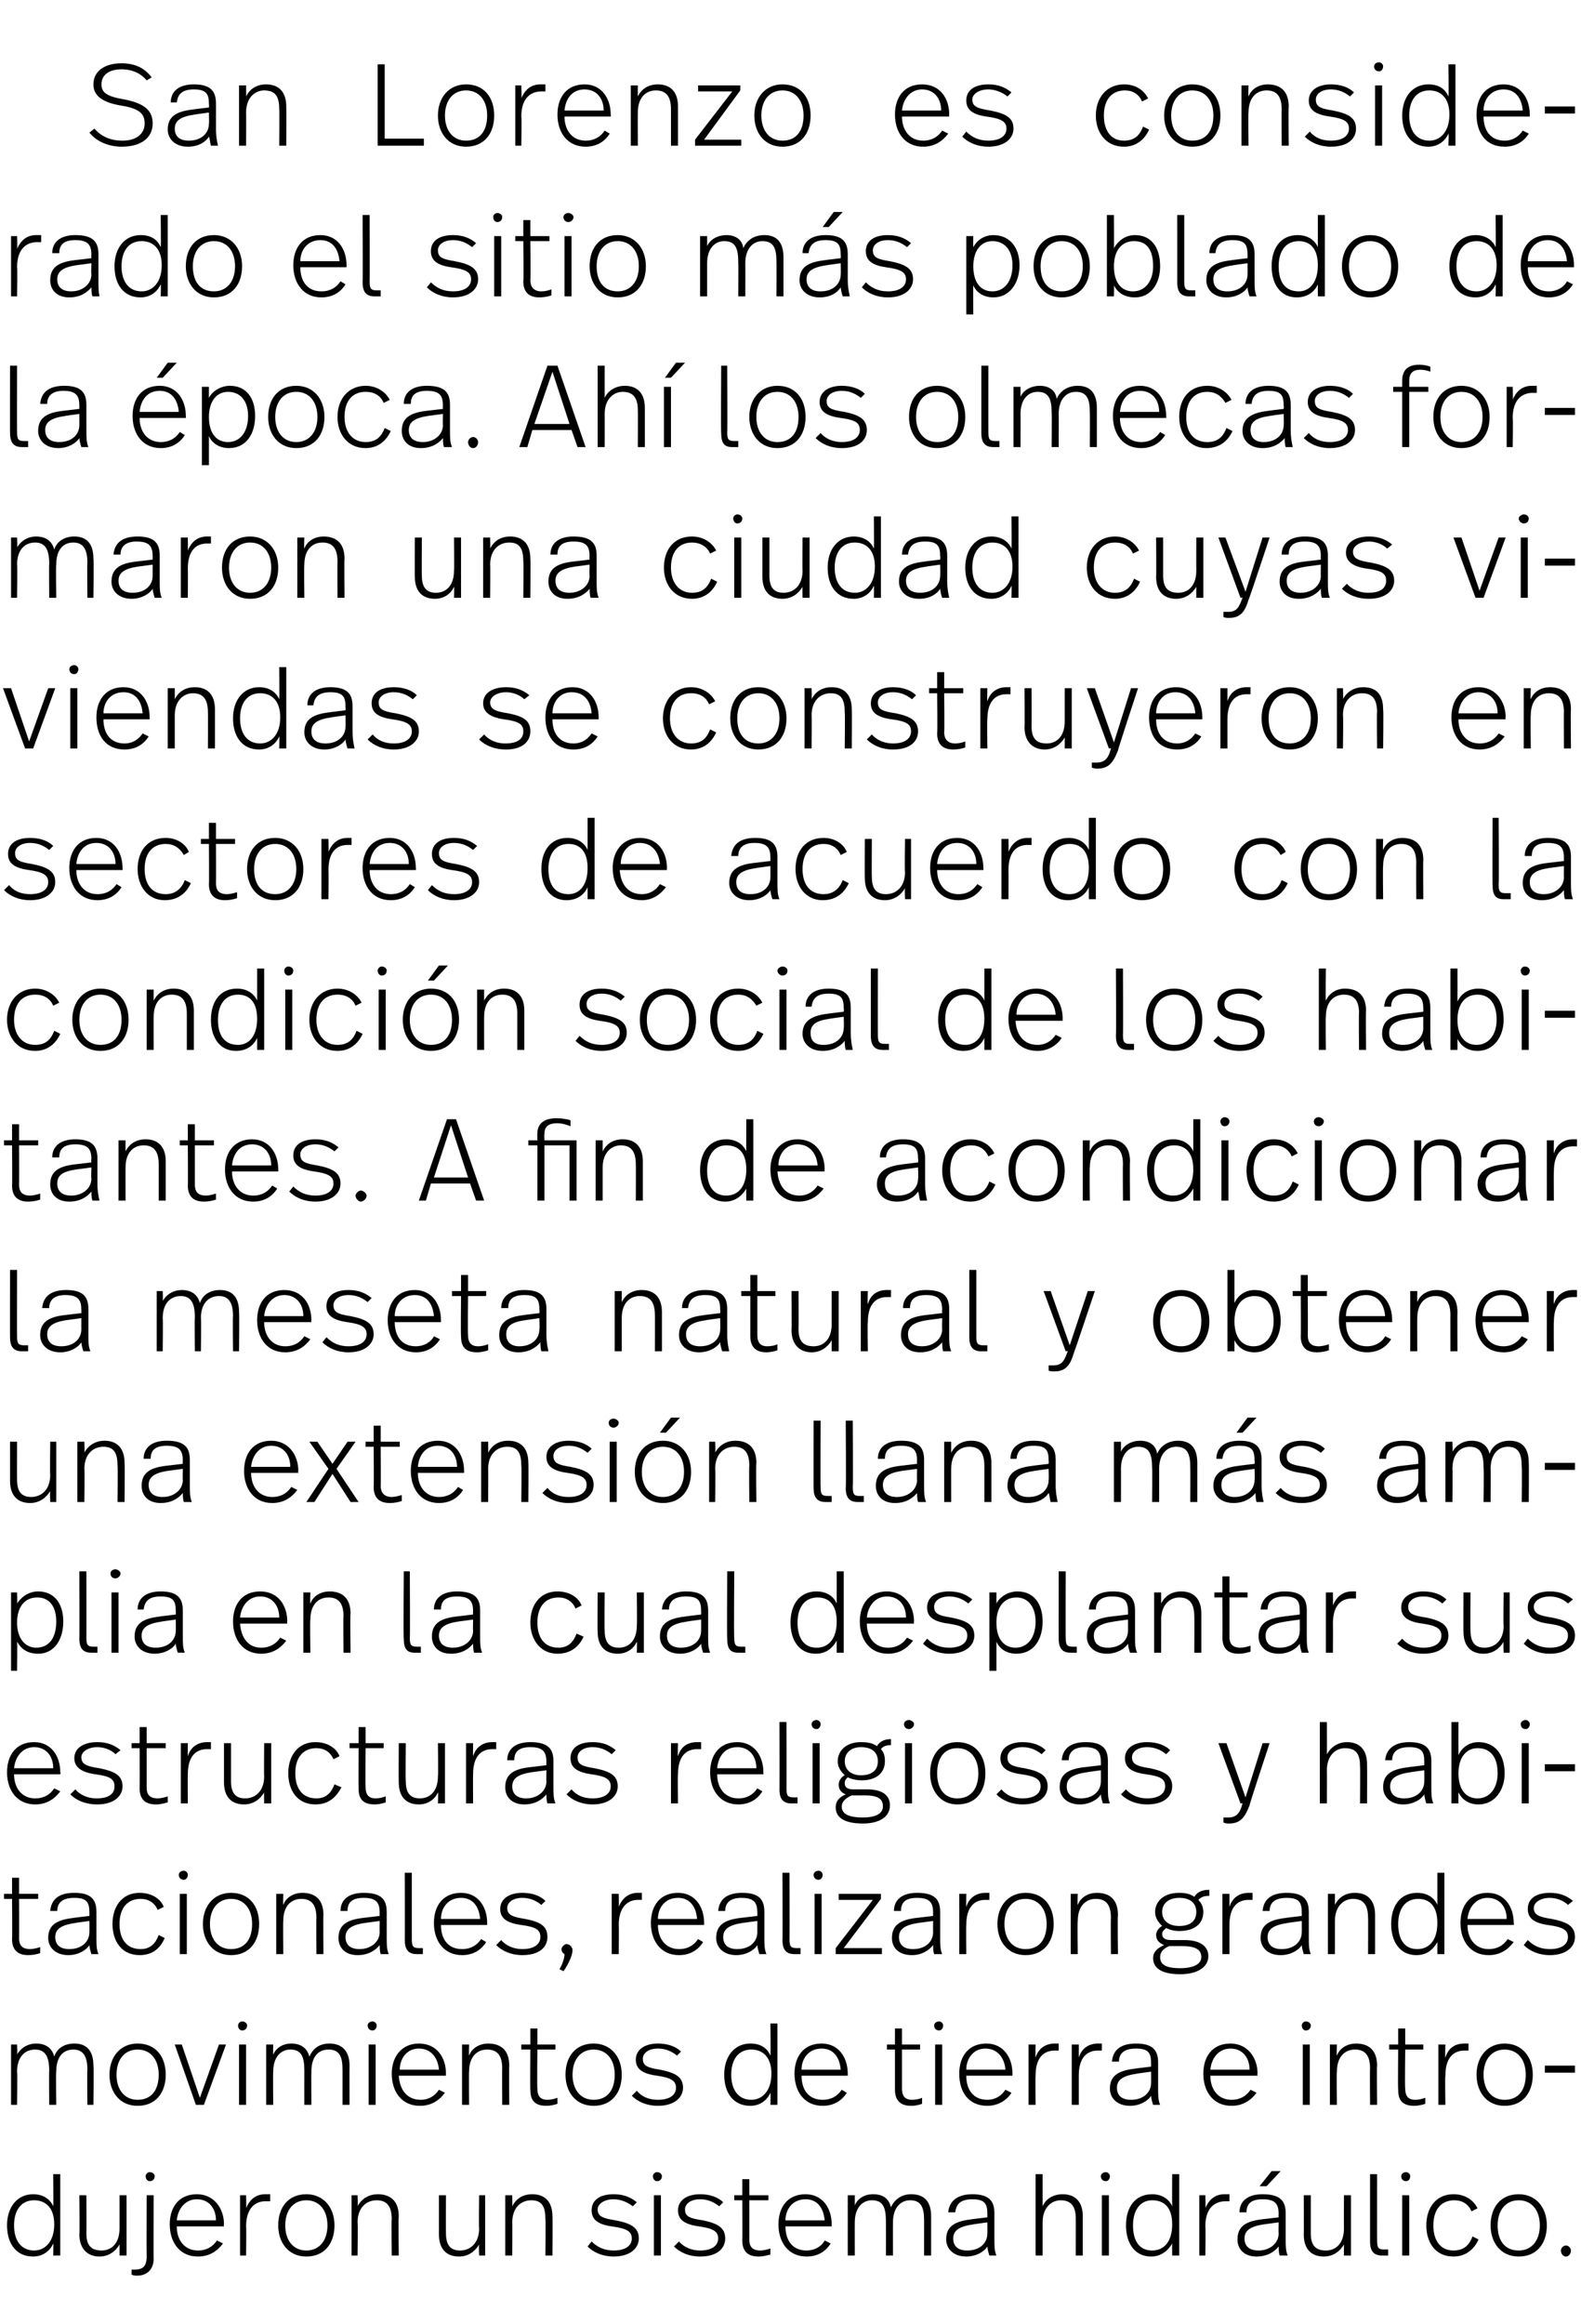
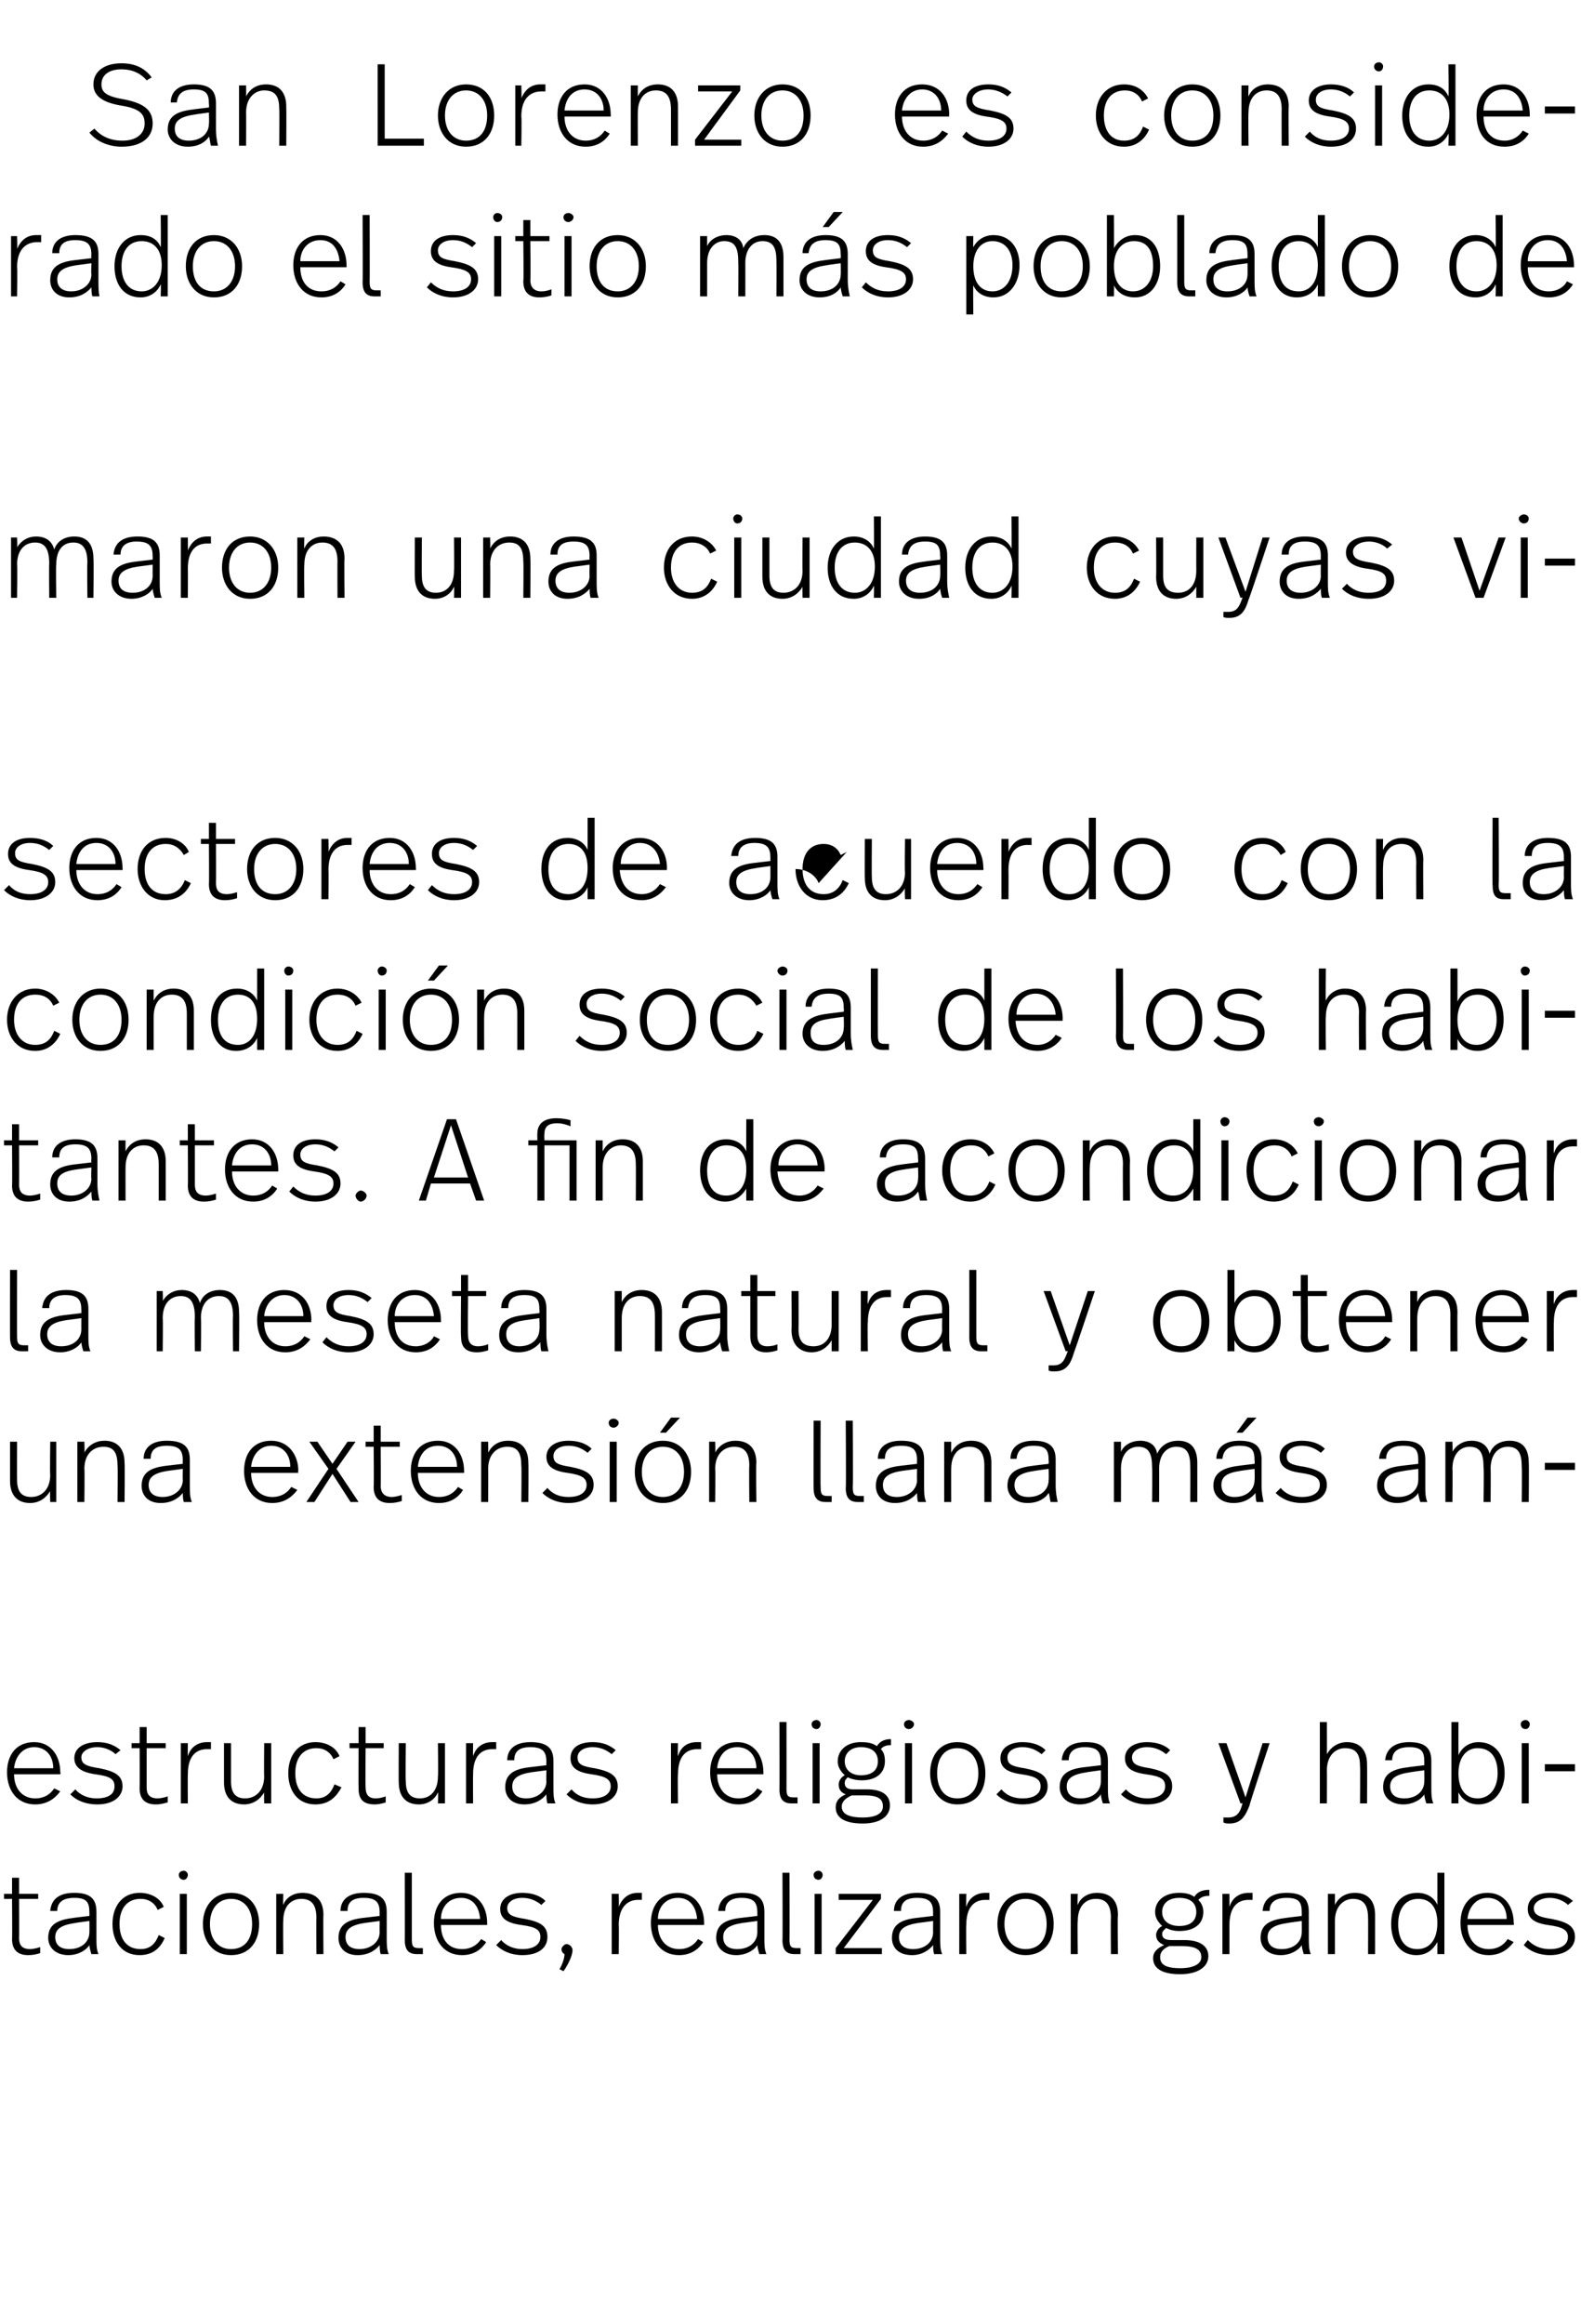
<svg xmlns="http://www.w3.org/2000/svg" version="1.1" width="157.4px" height="231.3px" viewBox="0 -4 157.4 231.3" style="top:-4px">
  <desc>San Lorenzo es considerado el sitio más poblado de la época Ahí los olmecas formaron una ciudad cuyas viviendas se c</desc>
  <defs />
  <g id="Polygon12413">
-     <path d="m6 220.5h-.7s.03-1.2 0-1.2c-.3.7-1 1.3-2 1.3c-1.7 0-2.6-1.3-2.6-3.1c0-1.8 1-3.1 2.6-3.1c1 0 1.7.5 2 1.2c.03-.04 0-3.2 0-3.2h.7v8.1zm-4.6-3c0 1.5.7 2.5 2 2.5c1.1 0 2-.9 2-2.6c0-1.7-.9-2.4-2-2.4c-1.3 0-2 1-2 2.5zm11.2 3h-.7v-1.1c-.4.7-1.1 1.2-2 1.2c-1.2 0-2-.8-2-2.2c.04.04 0-3.9 0-3.9h.7s.02 3.79 0 3.8c0 1.1.4 1.7 1.5 1.7c1 0 1.8-.7 1.8-2.2v-3.3h.7v6zm2.8-7.9c0 .3-.2.5-.5.5c-.2 0-.4-.2-.4-.5c0-.2.2-.4.4-.4c.3 0 .5.2.5.4zm-.1 8.2c0 1.2-.8 1.7-1.6 1.7c-.3 0-.4 0-.6-.1v-.5h.3c.8 0 1.2-.3 1.2-1.3c-.02-.01 0-6.1 0-6.1h.7s-.03 6.31 0 6.3zm7-3.4c-.05.02 0 .2 0 .2h-4.7c0 1.4.8 2.4 2.1 2.4c.9 0 1.5-.4 1.9-1l.6.3c-.6.8-1.4 1.3-2.5 1.3c-1.8 0-2.8-1.4-2.8-3.2c0-1.7.9-3 2.7-3c1.7 0 2.7 1.4 2.7 3zm-4.7-.4h3.9c0-1.2-.7-2.1-1.9-2.1c-1.2 0-1.9 1-2 2.1zm9.3-2.6v.7h-.5c-.9 0-1.9.6-1.9 2.5c.04.02 0 2.9 0 2.9h-.6v-6h.6s.04 1.29 0 1.3c.4-1 1.1-1.4 1.9-1.4h.5zm6.4 3.1c0 1.8-1 3.1-2.8 3.1c-1.8 0-2.8-1.4-2.8-3.1c0-1.8 1-3.1 2.8-3.1c1.7 0 2.8 1.3 2.8 3.1zm-4.9 0c0 1.5.8 2.5 2.1 2.5c1.3 0 2.1-1 2.1-2.5c0-1.5-.8-2.5-2.1-2.5c-1.3 0-2.1 1-2.1 2.5zm11.3-.9c-.05.03 0 3.9 0 3.9h-.7s-.04-3.64 0-3.6c0-1.2-.4-1.9-1.5-1.9c-1 0-1.9.7-1.9 2.2c.05-.04 0 3.3 0 3.3h-.6v-6h.6s.05 1.1 0 1.1c.4-.8 1.2-1.2 2-1.2c1.4 0 2.1.8 2.1 2.2zm8.6 3.9h-.6s-.04-1.09 0-1.1c-.4.7-1.1 1.2-2 1.2c-1.3 0-2-.8-2-2.2v-3.9h.7s-.02 3.79 0 3.8c0 1.1.4 1.7 1.4 1.7c1 0 1.9-.7 1.9-2.2c-.04.01 0-3.3 0-3.3h.6v6zm6.7-3.9c.03.03 0 3.9 0 3.9h-.7s.04-3.64 0-3.6c0-1.2-.3-1.9-1.4-1.9c-1 0-1.9.7-1.9 2.2c.02-.04 0 3.3 0 3.3h-.7v-6h.7s.02 1.1 0 1.1c.4-.8 1.1-1.2 2-1.2c1.3 0 2 .8 2 2.2zm8.4-1.4l-.4.4c-.5-.4-1.2-.7-1.9-.7c-1 0-1.6.5-1.6 1c0 .7.5.9 1.8 1.1c1.5.3 2.3.7 2.3 1.8c0 1-.9 1.8-2.5 1.8c-1.1 0-2-.4-2.6-1l.4-.5c.6.6 1.3.9 2.2.9c1.2 0 1.8-.5 1.8-1.2c0-.7-.5-1-2-1.2c-1.4-.2-2-.7-2-1.6c0-1 .8-1.6 2.2-1.6c1 0 1.7.3 2.3.8zm2.5-2.6c0 .3-.2.5-.5.5c-.2 0-.4-.2-.4-.5c0-.2.2-.4.4-.4c.3 0 .5.2.5.4zm-.1 7.9h-.7v-6h.7v6zm6.2-5.3l-.4.4c-.5-.4-1.1-.7-1.9-.7c-1 0-1.5.5-1.5 1c0 .7.4.9 1.8 1.1c1.4.3 2.2.7 2.2 1.8c0 1-.8 1.8-2.5 1.8c-1.1 0-2-.4-2.6-1l.5-.5c.5.6 1.3.9 2.1.9c1.2 0 1.8-.5 1.8-1.2c0-.7-.5-1-1.9-1.2c-1.5-.2-2.1-.7-2.1-1.6c0-1 .9-1.6 2.2-1.6c1 0 1.8.3 2.3.8zm2.6-.7h1.9v.5h-1.9v3.9c0 .6.2 1.1 1.1 1.1c.3 0 .7-.1 1-.2v.6c-.4.1-.7.2-1.2.2c-1.2 0-1.6-.7-1.6-1.6c.02-.04 0-4 0-4h-.8v-.5h.8v-1.6h.7v1.6zm8.2 2.9v.2h-4.6c0 1.4.7 2.4 2.1 2.4c.8 0 1.5-.4 1.8-1l.6.3c-.5.8-1.3 1.3-2.4 1.3c-1.8 0-2.8-1.4-2.8-3.2c0-1.7.9-3 2.7-3c1.7 0 2.6 1.4 2.6 3zm-4.6-.4h3.9c-.1-1.2-.7-2.1-1.9-2.1c-1.3 0-2 1-2 2.1zm14.5-.4v3.9h-.7V217c0-1.3-.3-2-1.4-2c-.9 0-1.7.7-1.7 2.2c-.01-.01 0 3.3 0 3.3h-.7s.01-3.38 0-3.4c0-1.4-.3-2.1-1.4-2.1c-.9 0-1.7.7-1.7 2.2c-.01-.01 0 3.3 0 3.3h-.7v-6h.7v1c.3-.7 1-1.1 1.8-1.1c1.1 0 1.6.5 1.8 1.3c.4-.9 1.2-1.3 2-1.3c1.4 0 2 .8 2 2.2zm6.3-.3v2.5c0 .8 0 1.2.2 1.7h-.7c-.1-.3-.2-.7-.2-.9c-.3.5-1.1 1-2.1 1c-1.3 0-2-.8-2-1.7c0-1.2.7-1.8 2.5-2c-.04-.01 1.6-.2 1.6-.2v-.3c0-1-.2-1.5-1.5-1.5c-1.2 0-1.6.5-1.7 1.3h-.7c.1-1.1.9-1.8 2.4-1.8c1.7 0 2.2.7 2.2 1.9zm-2.1 1.1c-1.4.2-2 .6-2 1.4c0 .7.4 1.2 1.4 1.2c1.2 0 2-.7 2-1.7c.01.02 0-1.1 0-1.1c0 0-1.44.19-1.4.2zm6.9-1.8c.3-.7 1-1.2 2-1.2c1.3 0 2 .8 2 2.2v3.9h-.7s.01-3.71 0-3.7c0-1.1-.4-1.8-1.5-1.8c-.9 0-1.8.7-1.8 2.2v3.3h-.7v-8.1h.7v3.2zm6.7-3c0 .3-.2.5-.4.5c-.3 0-.5-.2-.5-.5c0-.2.2-.4.5-.4c.2 0 .4.2.4.4zm-.1 7.9h-.7v-6h.7v6zm7 0h-.7s-.02-1.2 0-1.2c-.4.7-1.1 1.3-2.1 1.3c-1.6 0-2.5-1.3-2.5-3.1c0-1.8.9-3.1 2.6-3.1c1 0 1.7.5 2 1.2c-.02-.04 0-3.2 0-3.2h.7v8.1zm-4.6-3c0 1.5.6 2.5 1.9 2.5c1.2 0 2-.9 2-2.6c0-1.7-.8-2.4-2-2.4c-1.2 0-1.9 1-1.9 2.5zm9.6-3.1v.7h-.4c-1 0-2 .6-2 2.5c.05.02 0 2.9 0 2.9h-.6v-6h.6s.05 1.29 0 1.3c.4-1 1.1-1.4 1.9-1.4h.5zm3.7-.8h-.7l1.2-1.5h.9l-1.4 1.5zm1.9 2.7v2.5c0 .8 0 1.2.2 1.7h-.8c-.1-.3-.1-.7-.1-.9c-.4.5-1.1 1-2.2 1c-1.3 0-1.9-.8-1.9-1.7c0-1.2.7-1.8 2.4-2l1.7-.2s-.03-.32 0-.3c0-1-.3-1.5-1.6-1.5c-1.2 0-1.6.5-1.6 1.3h-.7c0-1.1.8-1.8 2.3-1.8c1.8 0 2.3.7 2.3 1.9zm-2.2 1.1c-1.3.2-1.9.6-1.9 1.4c0 .7.4 1.2 1.4 1.2c1.1 0 2-.7 2-1.7c-.03.02 0-1.1 0-1.1l-1.5.2zm8.7 3.1h-.7s-.01-1.09 0-1.1c-.4.7-1.1 1.2-2 1.2c-1.3 0-2-.8-2-2.2c.02.04 0-3.9 0-3.9h.7v3.8c0 1.1.4 1.7 1.5 1.7c1 0 1.8-.7 1.8-2.2c-.01.01 0-3.3 0-3.3h.7v6zm2.6-1.5c0 .7.1.9.7.9h.4v.6h-.6c-.8 0-1.2-.4-1.2-1.4v-6.7h.7s-.01 6.62 0 6.6zm3.3-6.4c0 .3-.2.5-.4.5c-.3 0-.5-.2-.5-.5c0-.2.2-.4.5-.4c.2 0 .4.2.4.4zm-.1 7.9h-.7v-6h.7v6zm6.8-4.7l-.6.3c-.3-.7-.9-1.1-1.7-1.1c-1.3 0-2.1.9-2.1 2.5c0 1.5.7 2.5 2 2.5c1.1 0 1.6-.6 1.9-1.4l.6.3c-.4.9-1.2 1.7-2.5 1.7c-1.8 0-2.7-1.4-2.7-3.1c0-1.8 1-3.1 2.7-3.1c1.2 0 2 .6 2.4 1.4zm6.9 1.7c0 1.8-1 3.1-2.8 3.1c-1.8 0-2.8-1.4-2.8-3.1c0-1.8 1-3.1 2.8-3.1c1.7 0 2.8 1.3 2.8 3.1zm-4.9 0c0 1.5.7 2.5 2.1 2.5c1.3 0 2.1-1 2.1-2.5c0-1.5-.8-2.5-2.1-2.5c-1.3 0-2.1 1-2.1 2.5zm7.3 2.5c0 .3-.2.6-.5.6c-.3 0-.5-.3-.5-.6c0-.2.2-.5.5-.5c.3 0 .5.3.5.5z" stroke="none" fill="#000" />
-   </g>
+     </g>
  <g id="Polygon12412">
-     <path d="m9.3 201.6c.05.03 0 3.9 0 3.9h-.6s-.04-3.5 0-3.5c0-1.3-.4-2-1.4-2c-1 0-1.7.7-1.7 2.2c-.05-.01 0 3.3 0 3.3h-.7s-.03-3.38 0-3.4c0-1.4-.4-2.1-1.4-2.1c-1 0-1.8.7-1.8 2.2c.05-.01 0 3.3 0 3.3h-.6v-6h.6s.05 1.04 0 1c.4-.7 1.1-1.1 1.9-1.1c1 0 1.6.5 1.8 1.3c.3-.9 1.1-1.3 2-1.3c1.3 0 1.9.8 1.9 2.2zm7.2.9c0 1.8-1 3.1-2.8 3.1c-1.8 0-2.8-1.4-2.8-3.1c0-1.8 1.1-3.1 2.8-3.1c1.8 0 2.8 1.3 2.8 3.1zm-4.9 0c0 1.5.8 2.5 2.1 2.5c1.4 0 2.1-1 2.1-2.5c0-1.5-.8-2.5-2.1-2.5c-1.3 0-2.1 1-2.1 2.5zm8.7 3h-.8l-2.1-6h.7l1.8 5.3l1.9-5.3h.7l-2.2 6zm4.3-7.9c0 .3-.2.5-.5.5c-.2 0-.4-.2-.4-.5c0-.2.2-.4.4-.4c.3 0 .5.2.5.4zm-.1 7.9h-.7v-6h.7v6zm10.3-3.9c-.02.03 0 3.9 0 3.9h-.7V202c0-1.3-.3-2-1.4-2c-1 0-1.7.7-1.7 2.2c-.02-.01 0 3.3 0 3.3h-.7s-.01-3.38 0-3.4c0-1.4-.3-2.1-1.4-2.1c-.9 0-1.7.7-1.7 2.2c-.03-.01 0 3.3 0 3.3h-.7v-6h.7s-.03 1.04 0 1c.3-.7 1-1.1 1.8-1.1c1 0 1.6.5 1.8 1.3c.4-.9 1.1-1.3 2-1.3c1.3 0 2 .8 2 2.2zm2.7-4c0 .3-.2.5-.4.5c-.3 0-.5-.2-.5-.5c0-.2.2-.4.5-.4c.2 0 .4.2.4.4zm-.1 7.9h-.7v-6h.7v6zm7-3.1c-.02.02 0 .2 0 .2h-4.7c.1 1.4.8 2.4 2.2 2.4c.8 0 1.4-.4 1.8-1l.6.3c-.6.8-1.4 1.3-2.5 1.3c-1.8 0-2.8-1.4-2.8-3.2c0-1.7 1-3 2.7-3c1.8 0 2.7 1.4 2.7 3zm-4.6-.4h3.9c-.1-1.2-.8-2.1-2-2.1c-1.2 0-1.9 1-1.9 2.1zm10.9-.4c-.03.03 0 3.9 0 3.9h-.7s-.02-3.64 0-3.6c0-1.2-.4-1.9-1.5-1.9c-1 0-1.8.7-1.8 2.2c-.03-.04 0 3.3 0 3.3h-.7v-6h.7s-.03 1.1 0 1.1c.3-.8 1.1-1.2 1.9-1.2c1.4 0 2.1.8 2.1 2.2zm2.8-2.1h1.8v.5h-1.8s-.04 3.85 0 3.9c0 .6.2 1.1 1 1.1c.4 0 .7-.1 1-.2v.6c-.3.1-.7.2-1.1.2c-1.3 0-1.6-.7-1.6-1.6c-.03-.04 0-4 0-4h-.9v-.5h.9v-1.6h.7v1.6zm8.4 3c0 1.8-1 3.1-2.8 3.1c-1.8 0-2.8-1.4-2.8-3.1c0-1.8 1-3.1 2.8-3.1c1.7 0 2.8 1.3 2.8 3.1zm-4.9 0c0 1.5.8 2.5 2.1 2.5c1.4 0 2.1-1 2.1-2.5c0-1.5-.8-2.5-2.1-2.5c-1.3 0-2.1 1-2.1 2.5zm10.8-2.3l-.4.4c-.5-.4-1.1-.7-1.9-.7c-1 0-1.5.5-1.5 1c0 .7.4.9 1.7 1.1c1.5.3 2.3.7 2.3 1.8c0 1-.9 1.8-2.5 1.8c-1.1 0-2-.4-2.6-1l.5-.5c.5.6 1.2.9 2.1.9c1.2 0 1.8-.5 1.8-1.2c0-.7-.5-1-1.9-1.2c-1.5-.2-2.1-.7-2.1-1.6c0-1 .9-1.6 2.2-1.6c1 0 1.8.3 2.3.8zm9.6 5.3h-.7s.04-1.2 0-1.2c-.3.7-1 1.3-2 1.3c-1.7 0-2.6-1.3-2.6-3.1c0-1.8 1-3.1 2.6-3.1c1.1 0 1.7.5 2 1.2c.04-.04 0-3.2 0-3.2h.7v8.1zm-4.6-3c0 1.5.7 2.5 2 2.5c1.1 0 2-.9 2-2.6c0-1.7-.9-2.4-2-2.4c-1.3 0-2 1-2 2.5zm11.6-.1v.2h-4.6c0 1.4.7 2.4 2.1 2.4c.9 0 1.5-.4 1.9-1l.5.3c-.5.8-1.3 1.3-2.4 1.3c-1.8 0-2.8-1.4-2.8-3.2c0-1.7.9-3 2.7-3c1.7 0 2.6 1.4 2.6 3zm-4.6-.4h3.9c-.1-1.2-.7-2.1-1.9-2.1c-1.3 0-2 1-2 2.1zm10-2.5h1.8v.5h-1.8v3.9c0 .6.2 1.1 1 1.1c.4 0 .8-.1 1-.2v.6c-.3.1-.6.2-1.1.2c-1.2 0-1.6-.7-1.6-1.6v-4h-.8v-.5h.8v-1.6h.7v1.6zm4.1-1.9c0 .3-.2.5-.4.5c-.3 0-.5-.2-.5-.5c0-.2.2-.4.5-.4c.2 0 .4.2.4.4zm-.1 7.9h-.7v-6h.7v6zm7-3.1v.2h-4.6c0 1.4.7 2.4 2.1 2.4c.8 0 1.4-.4 1.8-1l.6.3c-.5.8-1.4 1.3-2.4 1.3c-1.9 0-2.8-1.4-2.8-3.2c0-1.7.9-3 2.7-3c1.7 0 2.6 1.4 2.6 3zm-4.6-.4h3.9c-.1-1.2-.8-2.1-2-2.1c-1.2 0-1.9 1-1.9 2.1zm9.2-2.6v.7h-.4c-1 0-1.9.6-1.9 2.5c-.03.02 0 2.9 0 2.9h-.7v-6h.7s-.03 1.29 0 1.3c.3-1 1.1-1.4 1.9-1.4h.4zm4.3 0v.7h-.4c-1 0-1.9.6-1.9 2.5v2.9h-.7v-6h.7v1.3c.3-1 1.1-1.4 1.9-1.4h.4zm5.6 1.9v2.5c0 .8 0 1.2.2 1.7h-.7c-.1-.3-.2-.7-.2-.9c-.3.5-1.1 1-2.1 1c-1.3 0-2-.8-2-1.7c0-1.2.7-1.8 2.5-2c-.05-.01 1.6-.2 1.6-.2v-.3c0-1-.2-1.5-1.5-1.5c-1.2 0-1.7.5-1.7 1.3h-.7c.1-1.1.8-1.8 2.4-1.8c1.7 0 2.2.7 2.2 1.9zm-2.1 1.1c-1.4.2-2 .6-2 1.4c0 .7.4 1.2 1.4 1.2c1.2 0 2-.7 2-1.7c.01.02 0-1.1 0-1.1c0 0-1.44.19-1.4.2zm12 0c-.05.02 0 .2 0 .2h-4.7c0 1.4.8 2.4 2.1 2.4c.9 0 1.5-.4 1.9-1l.6.3c-.6.8-1.4 1.3-2.5 1.3c-1.8 0-2.8-1.4-2.8-3.2c0-1.7.9-3 2.7-3c1.7 0 2.7 1.4 2.7 3zm-4.7-.4h3.9c0-1.2-.7-2.1-1.9-2.1c-1.2 0-1.9 1-2 2.1zm10-4.4c0 .3-.2.5-.5.5c-.2 0-.4-.2-.4-.5c0-.2.2-.4.4-.4c.3 0 .5.2.5.4zm-.1 7.9h-.7v-6h.7v6zm6.7-3.9c-.04.03 0 3.9 0 3.9h-.7s-.03-3.64 0-3.6c0-1.2-.4-1.9-1.5-1.9c-1 0-1.8.7-1.8 2.2c-.05-.04 0 3.3 0 3.3h-.7v-6h.7s-.05 1.1 0 1.1c.3-.8 1.1-1.2 1.9-1.2c1.4 0 2.1.8 2.1 2.2zm2.8-2.1h1.8v.5h-1.8s-.05 3.85 0 3.9c0 .6.2 1.1 1 1.1c.4 0 .7-.1 1-.2v.6c-.3.1-.7.2-1.1.2c-1.3 0-1.6-.7-1.6-1.6c-.04-.04 0-4 0-4h-.9v-.5h.9v-1.6h.7v1.6zm6.3-.1v.7h-.4c-1 0-1.9.6-1.9 2.5c-.05.02 0 2.9 0 2.9h-.7v-6h.7s-.05 1.29 0 1.3c.3-1 1-1.4 1.9-1.4h.4zm6.4 3.1c0 1.8-1 3.1-2.8 3.1c-1.8 0-2.8-1.4-2.8-3.1c0-1.8 1.1-3.1 2.8-3.1c1.7 0 2.8 1.3 2.8 3.1zm-4.9 0c0 1.5.8 2.5 2.1 2.5c1.4 0 2.1-1 2.1-2.5c0-1.5-.8-2.5-2.1-2.5c-1.3 0-2.1 1-2.1 2.5zm9.1-.2h-3v-.7h3v.7z" stroke="none" fill="#000" />
-   </g>
+     </g>
  <g id="Polygon12411">
    <path d="m1.9 184.5h1.9v.5H1.9s.02 3.85 0 3.9c0 .6.2 1.1 1.1 1.1c.3 0 .7-.1 1-.2v.6c-.3.1-.7.2-1.2.2c-1.2 0-1.6-.7-1.6-1.6c.03-.04 0-4 0-4h-.8v-.5h.8v-1.6h.7v1.6zm7.7 1.8v2.5c0 .8 0 1.2.2 1.7h-.7c-.1-.3-.2-.7-.2-.9c-.3.5-1.1 1-2.1 1c-1.3 0-2-.8-2-1.7c0-1.2.7-1.8 2.5-2c-.05-.01 1.6-.2 1.6-.2v-.3c0-1-.2-1.5-1.5-1.5c-1.2 0-1.7.5-1.7 1.3h-.7c.1-1.1.8-1.8 2.4-1.8c1.7 0 2.2.7 2.2 1.9zm-2.1 1.1c-1.4.2-2 .6-2 1.4c0 .7.4 1.2 1.4 1.2c1.2 0 2-.7 2-1.7c.01.02 0-1.1 0-1.1c0 0-1.44.19-1.4.2zm8.8-1.6l-.6.3c-.3-.7-.9-1.1-1.7-1.1c-1.3 0-2.1.9-2.1 2.5c0 1.5.7 2.5 2.1 2.5c1 0 1.5-.6 1.8-1.4l.6.3c-.4.9-1.1 1.7-2.5 1.7c-1.8 0-2.7-1.4-2.7-3.1c0-1.8 1-3.1 2.7-3.1c1.2 0 2.1.6 2.4 1.4zm2.4-3.2c0 .3-.2.5-.4.5c-.3 0-.5-.2-.5-.5c0-.2.2-.4.5-.4c.2 0 .4.2.4.4zm-.1 7.9h-.7v-6h.7v6zm7.2-3c0 1.8-1 3.1-2.8 3.1c-1.8 0-2.8-1.4-2.8-3.1c0-1.8 1.1-3.1 2.8-3.1c1.8 0 2.8 1.3 2.8 3.1zm-4.9 0c0 1.5.8 2.5 2.1 2.5c1.4 0 2.1-1 2.1-2.5c0-1.5-.8-2.5-2.1-2.5c-1.3 0-2.1 1-2.1 2.5zm11.3-.9c-.03.03 0 3.9 0 3.9h-.7s-.02-3.64 0-3.6c0-1.2-.4-1.9-1.5-1.9c-1 0-1.8.7-1.8 2.2c-.03-.04 0 3.3 0 3.3h-.7v-6h.7s-.03 1.1 0 1.1c.3-.8 1.1-1.2 1.9-1.2c1.4 0 2.1.8 2.1 2.2zm6.3-.3v2.5c0 .8 0 1.2.2 1.7h-.8c-.1-.3-.1-.7-.1-.9c-.4.5-1.1 1-2.2 1c-1.3 0-1.9-.8-1.9-1.7c0-1.2.7-1.8 2.4-2l1.7-.2s-.02-.32 0-.3c0-1-.3-1.5-1.6-1.5c-1.2 0-1.6.5-1.6 1.3h-.7c0-1.1.8-1.8 2.3-1.8c1.8 0 2.3.7 2.3 1.9zm-2.2 1.1c-1.3.2-1.9.6-1.9 1.4c0 .7.4 1.2 1.4 1.2c1.1 0 2-.7 2-1.7c-.02.02 0-1.1 0-1.1l-1.5.2zM41 189c0 .7.1.9.7.9h.4v.6h-.6c-.8 0-1.2-.4-1.2-1.4c.02.03 0-6.7 0-6.7h.7v6.6zm7.5-1.6v.2h-4.6c0 1.4.7 2.4 2.1 2.4c.9 0 1.5-.4 1.9-1l.5.3c-.5.8-1.3 1.3-2.4 1.3c-1.8 0-2.8-1.4-2.8-3.2c0-1.7.9-3 2.7-3c1.7 0 2.6 1.4 2.6 3zm-4.6-.4h3.9c-.1-1.2-.7-2.1-1.9-2.1c-1.3 0-2 1-2 2.1zm10.4-1.8l-.4.4c-.5-.4-1.1-.7-1.9-.7c-1 0-1.5.5-1.5 1c0 .7.5.9 1.8 1.1c1.5.3 2.2.7 2.2 1.8c0 1-.8 1.8-2.5 1.8c-1.1 0-2-.4-2.6-1l.5-.5c.5.6 1.3.9 2.1.9c1.2 0 1.8-.5 1.8-1.2c0-.7-.4-1-1.9-1.2c-1.5-.2-2.1-.7-2.1-1.6c0-1 .9-1.6 2.2-1.6c1 0 1.8.3 2.3.8zm2.7 4.9c0 .5-.4 1.4-.9 2.1l-.4-.2c.3-.5.5-1.1.5-1.5c-.2-.1-.3-.3-.3-.5c0-.2.3-.5.5-.5c.3 0 .6.3.6.6zm6.9-5.7v.7h-.4c-.9 0-1.9.6-1.9 2.5c.03.02 0 2.9 0 2.9h-.7v-6h.7s.03 1.29 0 1.3c.4-1 1.1-1.4 1.9-1.4h.4zm6.2 3v.2h-4.6c0 1.4.8 2.4 2.1 2.4c.9 0 1.5-.4 1.9-1l.5.3c-.5.8-1.3 1.3-2.4 1.3c-1.8 0-2.8-1.4-2.8-3.2c0-1.7.9-3 2.7-3c1.7 0 2.6 1.4 2.6 3zm-4.6-.4h3.9c-.1-1.2-.7-2.1-1.9-2.1c-1.3 0-2 1-2 2.1zm10.6-.7v2.5c0 .8 0 1.2.2 1.7h-.7c-.1-.3-.2-.7-.2-.9c-.3.5-1.1 1-2.1 1c-1.3 0-2-.8-2-1.7c0-1.2.7-1.8 2.4-2l1.7-.2v-.3c0-1-.3-1.5-1.6-1.5c-1.1 0-1.6.5-1.6 1.3h-.7c.1-1.1.8-1.8 2.4-1.8c1.7 0 2.2.7 2.2 1.9zm-2.2 1.1c-1.3.2-1.9.6-1.9 1.4c0 .7.4 1.2 1.4 1.2c1.2 0 2-.7 2-1.7c-.01.02 0-1.1 0-1.1l-1.5.2zm4.7 1.6c0 .7.1.9.7.9h.4v.6h-.6c-.8 0-1.2-.4-1.2-1.4c.03.03 0-6.7 0-6.7h.7s.02 6.62 0 6.6zm3.3-6.4c0 .3-.2.5-.4.5c-.3 0-.5-.2-.5-.5c0-.2.2-.4.5-.4c.2 0 .4.2.4.4zm-.1 7.9h-.7v-6h.7v6zm5.9-5.5l-3.7 4.9h3.8v.6h-4.6v-.6l3.7-4.8h-3.4v-.6h4.2v.5zm5.9 1.3v2.5c0 .8 0 1.2.2 1.7h-.8c-.1-.3-.1-.7-.1-.9c-.4.5-1.1 1-2.1 1c-1.4 0-2-.8-2-1.7c0-1.2.7-1.8 2.4-2l1.7-.2s-.02-.32 0-.3c0-1-.3-1.5-1.6-1.5c-1.2 0-1.6.5-1.6 1.3h-.7c0-1.1.8-1.8 2.3-1.8c1.8 0 2.3.7 2.3 1.9zm-2.2 1.1c-1.3.2-1.9.6-1.9 1.4c0 .7.4 1.2 1.4 1.2c1.2 0 2-.7 2-1.7c-.02.02 0-1.1 0-1.1l-1.5.2zm7.1-3v.7h-.4c-1 0-1.9.6-1.9 2.5c-.03.02 0 2.9 0 2.9h-.7v-6h.7s-.03 1.29 0 1.3c.3-1 1.1-1.4 1.9-1.4h.4zm6.4 3.1c0 1.8-1 3.1-2.8 3.1c-1.8 0-2.8-1.4-2.8-3.1c0-1.8 1.1-3.1 2.8-3.1c1.8 0 2.8 1.3 2.8 3.1zm-4.9 0c0 1.5.8 2.5 2.1 2.5c1.4 0 2.1-1 2.1-2.5c0-1.5-.8-2.5-2.1-2.5c-1.3 0-2.1 1-2.1 2.5zm11.3-.9c-.05.03 0 3.9 0 3.9h-.7s-.03-3.64 0-3.6c0-1.2-.4-1.9-1.5-1.9c-1 0-1.8.7-1.8 2.2c-.05-.04 0 3.3 0 3.3h-.7v-6h.7s-.05 1.1 0 1.1c.3-.8 1.1-1.2 1.9-1.2c1.4 0 2.1.8 2.1 2.2zm9.1-1.9c-.5 0-.8.1-1.1.4c.3.3.5.7.5 1.2c0 1.2-.9 1.9-2.4 1.9c-.5 0-.9-.1-1.3-.3c-.2.2-.4.3-.4.6c0 .4.3.6.9.6h1.3c1.7 0 2.4.7 2.4 1.6c0 1.1-1.1 1.8-2.8 1.8c-2 0-2.7-.7-2.7-1.6c0-.6.4-1 1.1-1.3c-.5-.2-.8-.5-.8-1c0-.3.2-.7.6-.9c-.4-.4-.7-.8-.7-1.4c0-1 .8-1.9 2.4-1.9c.6 0 1.1.1 1.5.4c.3-.5.8-.7 1.5-.7v.6zm-4.7 1.6c0 .9.7 1.4 1.7 1.4c1.1 0 1.7-.5 1.7-1.4c0-.8-.5-1.4-1.7-1.4c-1.1 0-1.7.6-1.7 1.4zm.7 3.4c-.7.3-.9.7-.9 1.1c0 .7.5 1.1 2 1.1c1.3 0 2.1-.4 2.1-1.1c0-.7-.5-1.1-1.9-1.1h-1.3zm8.3-5.3v.7h-.4c-1 0-1.9.6-1.9 2.5v2.9h-.7v-6h.7v1.3c.3-1 1.1-1.4 1.9-1.4h.4zm5.6 1.9v2.5c0 .8 0 1.2.2 1.7h-.7c-.1-.3-.2-.7-.2-.9c-.3.5-1.1 1-2.1 1c-1.3 0-2-.8-2-1.7c0-1.2.7-1.8 2.5-2c-.05-.01 1.6-.2 1.6-.2v-.3c0-1-.2-1.5-1.5-1.5c-1.2 0-1.7.5-1.7 1.3h-.7c.1-1.1.8-1.8 2.4-1.8c1.7 0 2.2.7 2.2 1.9zm-2.1 1.1c-1.4.2-2 .6-2 1.4c0 .7.4 1.2 1.4 1.2c1.2 0 2-.7 2-1.7c.01.02 0-1.1 0-1.1c0 0-1.44.19-1.4.2zm8.7-.8v3.9h-.7s.02-3.64 0-3.6c0-1.2-.4-1.9-1.5-1.9c-.9 0-1.8.7-1.8 2.2v3.3h-.7v-6h.7v1.1c.4-.8 1.1-1.2 2-1.2c1.3 0 2 .8 2 2.2zm6.9 3.9h-.7v-1.2c-.4.7-1 1.3-2.1 1.3c-1.6 0-2.5-1.3-2.5-3.1c0-1.8.9-3.1 2.6-3.1c1 0 1.7.5 2 1.2v-3.2h.7v8.1zm-4.6-3c0 1.5.6 2.5 1.9 2.5c1.2 0 2-.9 2-2.6c0-1.7-.8-2.4-1.9-2.4c-1.3 0-2 1-2 2.5zm11.5-.1c.05.02 0 .2 0 .2h-4.6c0 1.4.8 2.4 2.1 2.4c.9 0 1.5-.4 1.9-1l.6.3c-.6.8-1.4 1.3-2.5 1.3c-1.8 0-2.8-1.4-2.8-3.2c0-1.7.9-3 2.7-3c1.7 0 2.6 1.4 2.6 3zm-4.6-.4h3.9c0-1.2-.7-2.1-1.9-2.1c-1.2 0-1.9 1-2 2.1zm10.5-1.8l-.5.4c-.4-.4-1.1-.7-1.8-.7c-1 0-1.6.5-1.6 1c0 .7.5.9 1.8 1.1c1.5.3 2.3.7 2.3 1.8c0 1-.9 1.8-2.5 1.8c-1.1 0-2-.4-2.6-1l.4-.5c.6.6 1.3.9 2.2.9c1.2 0 1.8-.5 1.8-1.2c0-.7-.5-1-2-1.2c-1.4-.2-2-.7-2-1.6c0-1 .8-1.6 2.2-1.6c1 0 1.7.3 2.3.8z" stroke="none" fill="#000" />
  </g>
  <g id="Polygon12410">
    <path d="m6 172.4c.05.02 0 .2 0 .2H1.4c0 1.4.8 2.4 2.1 2.4c.9 0 1.5-.4 1.9-1l.6.3c-.6.8-1.4 1.3-2.5 1.3c-1.8 0-2.8-1.4-2.8-3.2c0-1.7.9-3 2.7-3c1.7 0 2.6 1.4 2.6 3zm-4.6-.4h3.9c0-1.2-.7-2.1-1.9-2.1c-1.2 0-1.9 1-2 2.1zm10.6-1.8l-.5.4c-.4-.4-1.1-.7-1.8-.7c-1 0-1.6.5-1.6 1c0 .7.5.9 1.8 1.1c1.5.3 2.3.7 2.3 1.8c0 1-.9 1.8-2.5 1.8c-1.2 0-2.1-.4-2.7-1l.5-.5c.5.6 1.3.9 2.1.9c1.3 0 1.8-.5 1.8-1.2c0-.7-.4-1-1.9-1.2c-1.4-.2-2.1-.7-2.1-1.6c0-1 .9-1.6 2.3-1.6c1 0 1.7.3 2.3.8zm2.6-.7h1.9v.5h-1.9v3.9c0 .6.2 1.1 1.1 1.1c.3 0 .7-.1 1-.2v.6c-.4.1-.7.2-1.2.2c-1.2 0-1.6-.7-1.6-1.6c.02-.04 0-4 0-4h-.8v-.5h.8v-1.6h.7v1.6zm6.4-.1v.7h-.4c-1 0-1.9.6-1.9 2.5c-.02.02 0 2.9 0 2.9h-.7v-6h.7s-.02 1.29 0 1.3c.3-1 1.1-1.4 1.9-1.4h.4zm6 6.1h-.7s-.03-1.09 0-1.1c-.4.7-1.1 1.2-2 1.2c-1.3 0-2-.8-2-2.2v-3.9h.7v3.8c0 1.1.4 1.7 1.4 1.7c1 0 1.9-.7 1.9-2.2c-.03.01 0-3.3 0-3.3h.7v6zm6.8-4.7l-.6.3c-.3-.7-.9-1.1-1.7-1.1c-1.3 0-2.1.9-2.1 2.5c0 1.5.7 2.5 2.1 2.5c1 0 1.5-.6 1.8-1.4l.7.3c-.5.9-1.2 1.7-2.6 1.7c-1.8 0-2.7-1.4-2.7-3.1c0-1.8 1-3.1 2.7-3.1c1.2 0 2.1.6 2.4 1.4zm2.6-1.3h1.8v.5h-1.8s-.04 3.85 0 3.9c0 .6.2 1.1 1 1.1c.4 0 .7-.1 1-.2v.6c-.3.1-.7.2-1.1.2c-1.3 0-1.6-.7-1.6-1.6c-.02-.04 0-4 0-4h-.9v-.5h.9v-1.6h.7v1.6zm7.9 6h-.7s.04-1.09 0-1.1c-.3.7-1 1.2-1.9 1.2c-1.3 0-2-.8-2-2.2c-.02.04 0-3.9 0-3.9h.7s-.04 3.79 0 3.8c0 1.1.4 1.7 1.4 1.7c1 0 1.8-.7 1.8-2.2c.04.01 0-3.3 0-3.3h.7v6zm5.1-6.1v.7h-.4c-1 0-1.9.6-1.9 2.5c-.02.02 0 2.9 0 2.9h-.7v-6h.7s-.02 1.29 0 1.3c.3-1 1.1-1.4 1.9-1.4h.4zm5.7 1.9v2.5c0 .8 0 1.2.2 1.7h-.8c-.1-.3-.1-.7-.1-.9c-.4.5-1.1 1-2.2 1c-1.3 0-1.9-.8-1.9-1.7c0-1.2.7-1.8 2.4-2l1.7-.2s-.03-.32 0-.3c0-1-.3-1.5-1.6-1.5c-1.2 0-1.6.5-1.6 1.3h-.7c0-1.1.8-1.8 2.3-1.8c1.8 0 2.3.7 2.3 1.9zm-2.2 1.1c-1.3.2-1.9.6-1.9 1.4c0 .7.4 1.2 1.4 1.2c1.1 0 2-.7 2-1.7c-.03.02 0-1.1 0-1.1l-1.5.2zm8.4-2.2l-.4.4c-.5-.4-1.1-.7-1.9-.7c-1 0-1.5.5-1.5 1c0 .7.4.9 1.7 1.1c1.5.3 2.3.7 2.3 1.8c0 1-.9 1.8-2.5 1.8c-1.1 0-2-.4-2.6-1l.5-.5c.5.6 1.2.9 2.1.9c1.2 0 1.8-.5 1.8-1.2c0-.7-.5-1-1.9-1.2c-1.5-.2-2.1-.7-2.1-1.6c0-1 .8-1.6 2.2-1.6c1 0 1.7.3 2.3.8zm8.5-.8v.7h-.4c-1 0-1.9.6-1.9 2.5c-.05.02 0 2.9 0 2.9h-.7v-6h.7s-.05 1.29 0 1.3c.3-1 1-1.4 1.9-1.4h.4zm6.2 3c.02.02 0 .2 0 .2h-4.6c0 1.4.8 2.4 2.1 2.4c.9 0 1.5-.4 1.9-1l.5.3c-.5.8-1.3 1.3-2.4 1.3c-1.8 0-2.8-1.4-2.8-3.2c0-1.7.9-3 2.7-3c1.7 0 2.6 1.4 2.6 3zm-4.6-.4h3.9c0-1.2-.7-2.1-1.9-2.1c-1.3 0-1.9 1-2 2.1zm6.9 2c0 .7.1.9.7.9h.4v.6h-.6c-.8 0-1.2-.4-1.2-1.4c.02.03 0-6.7 0-6.7h.7s.01 6.62 0 6.6zm3.4-6.4c0 .3-.2.5-.4.5c-.3 0-.5-.2-.5-.5c0-.2.2-.4.5-.4c.2 0 .4.2.4.4zm-.1 7.9h-.7v-6h.7v6zm7.1-5.8c-.4 0-.8.1-1 .4c.3.3.4.7.4 1.2c0 1.2-.9 1.9-2.3 1.9c-.5 0-1-.1-1.4-.3c-.2.2-.3.3-.3.6c0 .4.3.6.8.6h1.4c1.7 0 2.3.7 2.3 1.6c0 1.1-1 1.8-2.7 1.8c-2 0-2.7-.7-2.7-1.6c0-.6.3-1 1-1.3c-.5-.2-.7-.5-.7-1c0-.3.2-.7.6-.9c-.4-.4-.7-.8-.7-1.4c0-1 .8-1.9 2.3-1.9c.7 0 1.2.1 1.6.4c.3-.5.8-.7 1.4-.7v.6zm-4.6 1.6c0 .9.7 1.4 1.6 1.4c1.1 0 1.7-.5 1.7-1.4c0-.8-.5-1.4-1.7-1.4c-1 0-1.6.6-1.6 1.4zm.7 3.4c-.7.3-1 .7-1 1.1c0 .7.6 1.1 2.1 1.1c1.3 0 2-.4 2-1.1c0-.7-.4-1.1-1.8-1.1h-1.3zm6.2-7.1c0 .3-.3.5-.5.5c-.3 0-.5-.2-.5-.5c0-.2.2-.4.5-.4c.2 0 .5.2.5.4zm-.2 7.9h-.7v-6h.7v6zm7.3-3c0 1.8-.9 3.1-2.8 3.1c-1.7 0-2.7-1.4-2.7-3.1c0-1.8 1-3.1 2.7-3.1c1.8 0 2.8 1.3 2.8 3.1zm-4.8 0c0 1.5.7 2.5 2 2.5c1.4 0 2.1-1 2.1-2.5c0-1.5-.8-2.5-2.1-2.5c-1.3 0-2 1-2 2.5zm10.8-2.3l-.4.4c-.5-.4-1.1-.7-1.9-.7c-1 0-1.5.5-1.5 1c0 .7.4.9 1.7 1.1c1.5.3 2.3.7 2.3 1.8c0 1-.8 1.8-2.5 1.8c-1.1 0-2-.4-2.6-1l.5-.5c.5.6 1.2.9 2.1.9c1.2 0 1.8-.5 1.8-1.2c0-.7-.5-1-1.9-1.2c-1.5-.2-2.1-.7-2.1-1.6c0-1 .9-1.6 2.2-1.6c1 0 1.8.3 2.3.8zm6.2 1.1v2.5c0 .8 0 1.2.2 1.7h-.7c-.1-.3-.2-.7-.2-.9c-.3.5-1.1 1-2.1 1c-1.3 0-2-.8-2-1.7c0-1.2.7-1.8 2.4-2l1.7-.2v-.3c0-1-.3-1.5-1.6-1.5c-1.1 0-1.6.5-1.6 1.3h-.7c.1-1.1.8-1.8 2.4-1.8c1.7 0 2.2.7 2.2 1.9zm-2.1 1.1c-1.4.2-2 .6-2 1.4c0 .7.4 1.2 1.4 1.2c1.2 0 2-.7 2-1.7v-1.1s-1.45.19-1.4.2zm8.3-2.2l-.4.4c-.5-.4-1.1-.7-1.9-.7c-1 0-1.5.5-1.5 1c0 .7.5.9 1.8 1.1c1.4.3 2.2.7 2.2 1.8c0 1-.8 1.8-2.5 1.8c-1.1 0-2-.4-2.6-1l.5-.5c.5.6 1.3.9 2.1.9c1.2 0 1.8-.5 1.8-1.2c0-.7-.4-1-1.9-1.2c-1.5-.2-2.1-.7-2.1-1.6c0-1 .9-1.6 2.2-1.6c1 0 1.8.3 2.3.8zm7.9 5.5c-.4 1-.8 1.8-2 1.8c-.2 0-.4 0-.6-.1v-.5h.5c.9 0 1.2-.6 1.4-1.4c.02-.04-.2 0-.2 0l-2.2-6h.8l1.9 5.4l1.7-5.4h.7s-2.05 6.19-2 6.2zm7.7-5.1c.4-.7 1.1-1.2 2-1.2c1.3 0 2 .8 2 2.2c.02.03 0 3.9 0 3.9h-.7s.03-3.71 0-3.7c0-1.1-.3-1.8-1.5-1.8c-.9 0-1.8.7-1.8 2.2c.02-.04 0 3.3 0 3.3h-.7v-8.1h.7s.02 3.19 0 3.2zm10.4.7v2.5c0 .8 0 1.2.2 1.7h-.7c-.1-.3-.2-.7-.2-.9c-.3.5-1.1 1-2.1 1c-1.3 0-2-.8-2-1.7c0-1.2.7-1.8 2.5-2c-.04-.01 1.6-.2 1.6-.2v-.3c0-1-.2-1.5-1.5-1.5c-1.2 0-1.7.5-1.7 1.3h-.7c.1-1.1.9-1.8 2.4-1.8c1.7 0 2.2.7 2.2 1.9zm-2.1 1.1c-1.4.2-2 .6-2 1.4c0 .7.4 1.2 1.4 1.2c1.2 0 2-.7 2-1.7c.01.02 0-1.1 0-1.1c0 0-1.44.19-1.4.2zm4.8-1.7c.3-.7 1-1.3 2-1.3c1.6 0 2.6 1.2 2.6 3.1c0 1.7-1 3.1-2.6 3.1c-1.1 0-1.7-.6-2-1.2c-.01-.02 0 1.1 0 1.1h-.7v-8.1h.7s-.01 3.26 0 3.3zm0 1.8c0 1.7.8 2.5 1.9 2.5c1.2 0 2-1 2-2.5c0-1.6-.7-2.5-2-2.5c-1.1 0-1.9.9-1.9 2.5zm7.1-4.9c0 .3-.2.5-.4.5c-.3 0-.5-.2-.5-.5c0-.2.2-.4.5-.4c.2 0 .4.2.4.4zm-.1 7.9h-.7v-6h.7v6zm4.6-3.2h-3v-.7h3v.7z" stroke="none" fill="#000" />
  </g>
  <g id="Polygon12409">
-     <path d="m6.3 157.4c0 1.8-.9 3.2-2.5 3.2c-1.1 0-1.7-.5-2.1-1.2c.04-.02 0 2.9 0 2.9h-.6v-7.8h.6s.04 1.13 0 1.1c.4-.6 1.1-1.2 2.1-1.2c1.6 0 2.5 1.2 2.5 3zm-4.6.1c0 1.7.9 2.5 1.9 2.5c1.3 0 2-1 2-2.6c0-1.4-.6-2.4-1.9-2.4c-1.2 0-2 .9-2 2.5zm6.9 1.5c0 .7.1.9.7.9h.4v.6h-.6c-.8 0-1.2-.4-1.2-1.4c.02.03 0-6.7 0-6.7h.7s.01 6.62 0 6.6zm3.4-6.4c0 .3-.3.5-.5.5c-.3 0-.5-.2-.5-.5c0-.2.2-.4.5-.4c.2 0 .5.2.5.4zm-.2 7.9h-.7v-6h.7v6zm6.4-4.2v2.5c0 .8 0 1.2.2 1.7h-.7c-.1-.3-.2-.7-.2-.9c-.3.5-1.1 1-2.1 1c-1.3 0-2-.8-2-1.7c0-1.2.7-1.8 2.5-2c-.04-.01 1.6-.2 1.6-.2c0 0 .02-.32 0-.3c0-1-.2-1.5-1.5-1.5c-1.2 0-1.6.5-1.7 1.3h-.6c0-1.1.8-1.8 2.3-1.8c1.7 0 2.2.7 2.2 1.9zm-2.1 1.1c-1.4.2-2 .6-2 1.4c0 .7.4 1.2 1.4 1.2c1.2 0 2-.7 2-1.7c.02.02 0-1.1 0-1.1c0 0-1.43.19-1.4.2zm12.5 0c-.04.02 0 .2 0 .2h-4.7c.1 1.4.8 2.4 2.1 2.4c.9 0 1.5-.4 1.9-1l.6.3c-.6.8-1.4 1.3-2.5 1.3c-1.8 0-2.8-1.4-2.8-3.2c0-1.7.9-3 2.7-3c1.8 0 2.7 1.4 2.7 3zm-4.7-.4h3.9c0-1.2-.7-2.1-1.9-2.1c-1.2 0-1.9 1-2 2.1zm11-.4c-.05.03 0 3.9 0 3.9h-.7s-.04-3.64 0-3.6c0-1.2-.4-1.9-1.5-1.9c-1 0-1.8.7-1.8 2.2c-.05-.04 0 3.3 0 3.3h-.7v-6h.7s-.05 1.1 0 1.1c.3-.8 1.1-1.2 1.9-1.2c1.4 0 2.1.8 2.1 2.2zm5.9 2.4c0 .7.1.9.7.9h.4v.6h-.6c-.8 0-1.1-.4-1.1-1.4c-.05.03 0-6.7 0-6.7h.6s.04 6.62 0 6.6zm7-2.7v2.5c0 .8 0 1.2.2 1.7h-.8c-.1-.3-.1-.7-.1-.9c-.4.5-1.1 1-2.2 1c-1.3 0-1.9-.8-1.9-1.7c0-1.2.7-1.8 2.4-2l1.7-.2s-.03-.32 0-.3c0-1-.3-1.5-1.6-1.5c-1.2 0-1.6.5-1.6 1.3h-.7c0-1.1.8-1.8 2.3-1.8c1.8 0 2.3.7 2.3 1.9zm-2.2 1.1c-1.3.2-1.9.6-1.9 1.4c0 .7.4 1.2 1.4 1.2c1.1 0 2-.7 2-1.7c-.03.02 0-1.1 0-1.1l-1.5.2zm12.3-1.6l-.6.3c-.3-.7-.9-1.1-1.7-1.1c-1.3 0-2.1.9-2.1 2.5c0 1.5.7 2.5 2.1 2.5c1 0 1.5-.6 1.8-1.4l.7.3c-.4.9-1.2 1.7-2.6 1.7c-1.7 0-2.7-1.4-2.7-3.1c0-1.8 1-3.1 2.7-3.1c1.2 0 2.1.6 2.4 1.4zm6.2 4.7h-.7s.04-1.09 0-1.1c-.3.7-1 1.2-1.9 1.2c-1.3 0-2-.8-2-2.2c-.03.04 0-3.9 0-3.9h.7s-.04 3.79 0 3.8c0 1.1.4 1.7 1.4 1.7c1 0 1.8-.7 1.8-2.2c.04.01 0-3.3 0-3.3h.7v6zm6.4-4.2v2.5c0 .8 0 1.2.2 1.7h-.7c-.1-.3-.2-.7-.2-.9c-.3.5-1.1 1-2.1 1c-1.3 0-2-.8-2-1.7c0-1.2.7-1.8 2.5-2c-.05-.01 1.6-.2 1.6-.2v-.3c0-1-.2-1.5-1.5-1.5c-1.2 0-1.7.5-1.7 1.3h-.7c.1-1.1.9-1.8 2.4-1.8c1.7 0 2.2.7 2.2 1.9zm-2.1 1.1c-1.4.2-2 .6-2 1.4c0 .7.4 1.2 1.4 1.2c1.2 0 2-.7 2-1.7c.01.02 0-1.1 0-1.1c0 0-1.44.19-1.4.2zm4.7 1.6c0 .7.1.9.7.9h.4v.6h-.7c-.8 0-1.1-.4-1.1-1.4c-.04.03 0-6.7 0-6.7h.7s-.05 6.62 0 6.6zm10.9 1.5h-.7v-1.2c-.4.7-1 1.3-2.1 1.3c-1.6 0-2.5-1.3-2.5-3.1c0-1.8.9-3.1 2.6-3.1c1 0 1.7.5 2 1.2v-3.2h.7v8.1zm-4.6-3c0 1.5.6 2.5 1.9 2.5c1.2 0 2-.9 2-2.6c0-1.7-.8-2.4-1.9-2.4c-1.3 0-2 1-2 2.5zm11.6-.1c-.04.02 0 .2 0 .2h-4.7c0 1.4.8 2.4 2.1 2.4c.9 0 1.5-.4 1.9-1l.6.3c-.6.8-1.4 1.3-2.5 1.3c-1.8 0-2.8-1.4-2.8-3.2c0-1.7.9-3 2.7-3c1.7 0 2.7 1.4 2.7 3zm-4.7-.4h3.9c0-1.2-.7-2.1-1.9-2.1c-1.2 0-1.9 1-2 2.1zm10.5-1.8l-.4.4c-.5-.4-1.1-.7-1.9-.7c-1 0-1.5.5-1.5 1c0 .7.4.9 1.7 1.1c1.5.3 2.3.7 2.3 1.8c0 1-.9 1.8-2.5 1.8c-1.1 0-2-.4-2.6-1l.4-.5c.6.6 1.3.9 2.2.9c1.2 0 1.8-.5 1.8-1.2c0-.7-.5-1-1.9-1.2c-1.5-.2-2.1-.7-2.1-1.6c0-1 .8-1.6 2.2-1.6c1 0 1.7.3 2.3.8zm7 2.2c0 1.8-.9 3.2-2.6 3.2c-1 0-1.7-.5-2-1.2v2.9h-.7v-7.8h.7v1.1c.3-.6 1.1-1.2 2.1-1.2c1.6 0 2.5 1.2 2.5 3zm-4.6.1c0 1.7.8 2.5 1.9 2.5c1.2 0 2-1 2-2.6c0-1.4-.7-2.4-1.9-2.4c-1.2 0-2 .9-2 2.5zm6.9 1.5c0 .7.1.9.7.9h.4v.6h-.6c-.8 0-1.2-.4-1.2-1.4c-.01.03 0-6.7 0-6.7h.7s-.02 6.62 0 6.6zm6.9-2.7v2.5c0 .8 0 1.2.2 1.7h-.7c-.1-.3-.2-.7-.2-.9c-.3.5-1.1 1-2.1 1c-1.3 0-2-.8-2-1.7c0-1.2.7-1.8 2.4-2l1.7-.2v-.3c0-1-.3-1.5-1.6-1.5c-1.1 0-1.6.5-1.6 1.3h-.7c.1-1.1.8-1.8 2.4-1.8c1.7 0 2.2.7 2.2 1.9zm-2.1 1.1c-1.4.2-2 .6-2 1.4c0 .7.4 1.2 1.4 1.2c1.2 0 2-.7 2-1.7v-1.1s-1.45.19-1.4.2zm8.7-.8v3.9h-.7s.02-3.64 0-3.6c0-1.2-.4-1.9-1.5-1.9c-.9 0-1.8.7-1.8 2.2c.01-.04 0 3.3 0 3.3h-.7v-6h.7s.01 1.1 0 1.1c.4-.8 1.1-1.2 2-1.2c1.3 0 2 .8 2 2.2zm2.8-2.1h1.8v.5h-1.8v3.9c0 .6.2 1.1 1.1 1.1c.3 0 .7-.1 1-.2v.6c-.4.1-.7.2-1.2.2c-1.2 0-1.6-.7-1.6-1.6c.02-.04 0-4 0-4h-.8v-.5h.8v-1.6h.7v1.6zm7.7 1.8v2.5c0 .8 0 1.2.2 1.7h-.7c-.1-.3-.2-.7-.2-.9c-.3.5-1.1 1-2.1 1c-1.3 0-2-.8-2-1.7c0-1.2.7-1.8 2.5-2c-.04-.01 1.6-.2 1.6-.2v-.3c0-1-.2-1.5-1.5-1.5c-1.2 0-1.7.5-1.7 1.3h-.7c.1-1.1.9-1.8 2.4-1.8c1.7 0 2.2.7 2.2 1.9zm-2.1 1.1c-1.4.2-2 .6-2 1.4c0 .7.4 1.2 1.4 1.2c1.2 0 2-.7 2-1.7c.01.02 0-1.1 0-1.1c0 0-1.44.19-1.4.2zm7-3v.7h-.4c-1 0-1.9.6-1.9 2.5c.02.02 0 2.9 0 2.9h-.7v-6h.7s.02 1.29 0 1.3c.4-1 1.1-1.4 1.9-1.4h.4zm9 .8l-.4.4c-.5-.4-1.1-.7-1.9-.7c-1 0-1.5.5-1.5 1c0 .7.4.9 1.8 1.1c1.4.3 2.2.7 2.2 1.8c0 1-.8 1.8-2.5 1.8c-1.1 0-2-.4-2.6-1l.5-.5c.5.6 1.3.9 2.1.9c1.2 0 1.8-.5 1.8-1.2c0-.7-.5-1-1.9-1.2c-1.5-.2-2.1-.7-2.1-1.6c0-1 .9-1.6 2.2-1.6c1 0 1.8.3 2.3.8zm6.3 5.3h-.6s-.05-1.09 0-1.1c-.4.7-1.1 1.2-2 1.2c-1.3 0-2-.8-2-2.2c-.02.04 0-3.9 0-3.9h.7s-.03 3.79 0 3.8c0 1.1.4 1.7 1.4 1.7c1 0 1.9-.7 1.9-2.2c-.05.01 0-3.3 0-3.3h.6v6zm6.3-5.3l-.5.4c-.4-.4-1.1-.7-1.8-.7c-1 0-1.6.5-1.6 1c0 .7.5.9 1.8 1.1c1.5.3 2.3.7 2.3 1.8c0 1-.9 1.8-2.5 1.8c-1.1 0-2-.4-2.6-1l.4-.5c.6.6 1.3.9 2.2.9c1.2 0 1.8-.5 1.8-1.2c0-.7-.5-1-2-1.2c-1.4-.2-2-.7-2-1.6c0-1 .8-1.6 2.2-1.6c1 0 1.7.3 2.3.8z" stroke="none" fill="#000" />
-   </g>
+     </g>
  <g id="Polygon12408">
    <path d="m5.6 145.5h-.6s-.04-1.09 0-1.1c-.4.7-1.1 1.2-2 1.2c-1.3 0-2-.8-2-2.2v-3.9h.7s-.02 3.79 0 3.8c0 1.1.4 1.7 1.4 1.7c1 0 1.9-.7 1.9-2.2c-.04.01 0-3.3 0-3.3h.6v6zm6.8-3.9c.04.03 0 3.9 0 3.9h-.7s.05-3.64 0-3.6c0-1.2-.3-1.9-1.4-1.9c-1 0-1.9.7-1.9 2.2c.04-.04 0 3.3 0 3.3h-.7v-6h.7s.04 1.1 0 1.1c.4-.8 1.2-1.2 2-1.2c1.3 0 2 .8 2 2.2zm6.5-.3v2.5c0 .8 0 1.2.2 1.7h-.8c-.1-.3-.1-.7-.1-.9c-.4.5-1.1 1-2.2 1c-1.3 0-1.9-.8-1.9-1.7c0-1.2.7-1.8 2.4-2l1.7-.2s-.03-.32 0-.3c0-1-.3-1.5-1.6-1.5c-1.2 0-1.6.5-1.6 1.3h-.7c0-1.1.8-1.8 2.3-1.8c1.8 0 2.3.7 2.3 1.9zm-2.2 1.1c-1.3.2-1.9.6-1.9 1.4c0 .7.4 1.2 1.4 1.2c1.1 0 2-.7 2-1.7c-.03.02 0-1.1 0-1.1l-1.5.2zm13 0c-.05.02 0 .2 0 .2H25c0 1.4.8 2.4 2.1 2.4c.9 0 1.5-.4 1.9-1l.6.3c-.6.8-1.4 1.3-2.5 1.3c-1.8 0-2.8-1.4-2.8-3.2c0-1.7.9-3 2.7-3c1.7 0 2.7 1.4 2.7 3zM25 142h3.9c0-1.2-.7-2.1-1.9-2.1c-1.2 0-1.9 1-2 2.1zm8.5.2l2.2 3.3h-.8l-1.8-2.8l-1.8 2.8h-.8l2.2-3.3l-1.9-2.7h.8l1.5 2.2l1.5-2.2h.8l-1.9 2.7zm4.4-2.7h1.9v.5h-1.9s.03 3.85 0 3.9c0 .6.3 1.1 1.1 1.1c.3 0 .7-.1 1-.2v.6c-.3.1-.7.2-1.2.2c-1.2 0-1.6-.7-1.6-1.6c.04-.04 0-4 0-4h-.8v-.5h.8v-1.6h.7v1.6zm8.3 2.9c.02.02 0 .2 0 .2h-4.6c0 1.4.8 2.4 2.1 2.4c.9 0 1.5-.4 1.9-1l.5.3c-.5.8-1.3 1.3-2.4 1.3c-1.8 0-2.8-1.4-2.8-3.2c0-1.7.9-3 2.7-3c1.7 0 2.6 1.4 2.6 3zm-4.6-.4h3.9c0-1.2-.7-2.1-1.9-2.1c-1.3 0-1.9 1-2 2.1zm11-.4c.03.03 0 3.9 0 3.9h-.7s.04-3.64 0-3.6c0-1.2-.3-1.9-1.4-1.9c-1 0-1.9.7-1.9 2.2c.02-.04 0 3.3 0 3.3h-.7v-6h.7s.02 1.1 0 1.1c.4-.8 1.1-1.2 2-1.2c1.3 0 2 .8 2 2.2zm6.3-1.4l-.4.4c-.5-.4-1.1-.7-1.9-.7c-1 0-1.5.5-1.5 1c0 .7.4.9 1.7 1.1c1.5.3 2.3.7 2.3 1.8c0 1-.9 1.8-2.5 1.8c-1.1 0-2-.4-2.6-1l.5-.5c.5.6 1.2.9 2.1.9c1.2 0 1.8-.5 1.8-1.2c0-.7-.5-1-1.9-1.2c-1.5-.2-2.1-.7-2.1-1.6c0-1 .9-1.6 2.2-1.6c1 0 1.8.3 2.3.8zm2.7-2.6c0 .3-.3.5-.5.5c-.3 0-.5-.2-.5-.5c0-.2.2-.4.5-.4c.2 0 .5.2.5.4zm-.2 7.9h-.7v-6h.7v6zm4.9-6.9h-.6l1.1-1.5h.9l-1.4 1.5zm2.5 3.9c0 1.8-1 3.1-2.8 3.1c-1.8 0-2.8-1.4-2.8-3.1c0-1.8 1-3.1 2.8-3.1c1.7 0 2.8 1.3 2.8 3.1zm-4.9 0c0 1.5.8 2.5 2.1 2.5c1.3 0 2.1-1 2.1-2.5c0-1.5-.8-2.5-2.1-2.5c-1.3 0-2.1 1-2.1 2.5zm11.4-.9c-.05.03 0 3.9 0 3.9h-.7s-.04-3.64 0-3.6c0-1.2-.4-1.9-1.5-1.9c-1 0-1.9.7-1.9 2.2c.05-.04 0 3.3 0 3.3h-.6v-6h.6s.05 1.1 0 1.1c.4-.8 1.2-1.2 2-1.2c1.4 0 2.1.8 2.1 2.2zm6.4 2.4c0 .7.1.9.7.9h.4v.6h-.6c-.8 0-1.2-.4-1.2-1.4c-.01.03 0-6.7 0-6.7h.7s-.03 6.62 0 6.6zm3.2 0c0 .7.1.9.7.9h.4v.6h-.6c-.8 0-1.2-.4-1.2-1.4c.05.03 0-6.7 0-6.7h.7s.04 6.62 0 6.6zm7.1-2.7v2.5c0 .8 0 1.2.2 1.7h-.8c-.1-.3-.1-.7-.1-.9c-.4.5-1.1 1-2.2 1c-1.3 0-1.9-.8-1.9-1.7c0-1.2.7-1.8 2.4-2l1.7-.2s-.03-.32 0-.3c0-1-.3-1.5-1.6-1.5c-1.2 0-1.6.5-1.6 1.3h-.7c0-1.1.8-1.8 2.3-1.8c1.8 0 2.3.7 2.3 1.9zm-2.2 1.1c-1.3.2-1.9.6-1.9 1.4c0 .7.4 1.2 1.4 1.2c1.1 0 2-.7 2-1.7c-.03.02 0-1.1 0-1.1l-1.5.2zm8.9-.8v3.9h-.7v-3.6c0-1.2-.4-1.9-1.5-1.9c-1 0-1.8.7-1.8 2.2c-.01-.04 0 3.3 0 3.3h-.7v-6h.7s-.01 1.1 0 1.1c.4-.8 1.1-1.2 2-1.2c1.3 0 2 .8 2 2.2zm6.4-.3v2.5c0 .8.1 1.2.2 1.7h-.7c-.1-.3-.1-.7-.2-.9c-.3.5-1 1-2.1 1c-1.3 0-2-.8-2-1.7c0-1.2.7-1.8 2.5-2c-.03-.01 1.6-.2 1.6-.2c0 0 .03-.32 0-.3c0-1-.2-1.5-1.5-1.5c-1.2 0-1.6.5-1.7 1.3h-.6c0-1.1.8-1.8 2.3-1.8c1.7 0 2.2.7 2.2 1.9zm-2.1 1.1c-1.4.2-2 .6-2 1.4c0 .7.4 1.2 1.4 1.2c1.2 0 2-.7 2-1.7c.03.02 0-1.1 0-1.1c0 0-1.42.19-1.4.2zm16.2-.8v3.9h-.7s.02-3.5 0-3.5c0-1.3-.3-2-1.4-2c-.9 0-1.7.7-1.7 2.2c.01-.01 0 3.3 0 3.3h-.7s.03-3.38 0-3.4c0-1.4-.3-2.1-1.4-2.1c-.9 0-1.7.7-1.7 2.2c.01-.01 0 3.3 0 3.3h-.7v-6h.7v1c.3-.7 1.1-1.1 1.9-1.1c1 0 1.6.5 1.7 1.3c.4-.9 1.2-1.3 2.1-1.3c1.3 0 1.9.8 1.9 2.2zm4.5-3h-.6l1.1-1.5h.9l-1.4 1.5zm1.9 2.7v2.5c0 .8.1 1.2.2 1.7h-.7c-.1-.3-.1-.7-.1-.9c-.4.5-1.1 1-2.2 1c-1.3 0-2-.8-2-1.7c0-1.2.8-1.8 2.5-2c-.01-.01 1.6-.2 1.6-.2c0 0 .04-.32 0-.3c0-1-.2-1.5-1.5-1.5c-1.2 0-1.6.5-1.7 1.3h-.6c0-1.1.8-1.8 2.3-1.8c1.7 0 2.2.7 2.2 1.9zm-2.1 1.1c-1.4.2-1.9.6-1.9 1.4c0 .7.4 1.2 1.3 1.2c1.2 0 2-.7 2-1.7c.04.02 0-1.1 0-1.1c0 0-1.41.19-1.4.2zm8.4-2.2l-.4.4c-.5-.4-1.1-.7-1.9-.7c-1 0-1.5.5-1.5 1c0 .7.4.9 1.8 1.1c1.4.3 2.2.7 2.2 1.8c0 1-.8 1.8-2.5 1.8c-1.1 0-2-.4-2.6-1l.5-.5c.5.6 1.2.9 2.1.9c1.2 0 1.8-.5 1.8-1.2c0-.7-.5-1-1.9-1.2c-1.5-.2-2.1-.7-2.1-1.6c0-1 .9-1.6 2.2-1.6c1 0 1.8.3 2.3.8zm10 1.1v2.5c0 .8 0 1.2.2 1.7h-.7c-.1-.3-.2-.7-.2-.9c-.3.5-1.1 1-2.1 1c-1.3 0-2-.8-2-1.7c0-1.2.7-1.8 2.4-2l1.7-.2v-.3c0-1-.2-1.5-1.5-1.5c-1.2 0-1.7.5-1.7 1.3h-.7c.1-1.1.8-1.8 2.4-1.8c1.7 0 2.2.7 2.2 1.9zm-2.1 1.1c-1.4.2-2 .6-2 1.4c0 .7.4 1.2 1.4 1.2c1.2 0 2-.7 2-1.7c.01.02 0-1.1 0-1.1c0 0-1.44.19-1.4.2zm12.4-.8c.03.03 0 3.9 0 3.9h-.7s.04-3.5 0-3.5c0-1.3-.3-2-1.4-2c-.9 0-1.7.7-1.7 2.2c.03-.01 0 3.3 0 3.3h-.7s.05-3.38 0-3.4c0-1.4-.3-2.1-1.4-2.1c-.9 0-1.7.7-1.7 2.2c.03-.01 0 3.3 0 3.3h-.7v-6h.7s.03 1.04 0 1c.4-.7 1.1-1.1 1.9-1.1c1 0 1.6.5 1.8 1.3c.3-.9 1.1-1.3 2-1.3c1.3 0 1.9.8 1.9 2.2zm4.6.7h-3v-.7h3v.7z" stroke="none" fill="#000" />
  </g>
  <g id="Polygon12407">
    <path d="m1.7 129c0 .7.1.9.7.9h.4v.6h-.6c-.8 0-1.2-.4-1.2-1.4c-.01.03 0-6.7 0-6.7h.7s-.02 6.62 0 6.6zm7.1-2.7v2.5c0 .8 0 1.2.2 1.7h-.7c-.1-.3-.2-.7-.2-.9c-.3.5-1.1 1-2.1 1c-1.3 0-2-.8-2-1.7c0-1.2.7-1.8 2.4-2l1.7-.2v-.3c0-1-.3-1.5-1.6-1.5c-1.1 0-1.6.5-1.6 1.3h-.7c.1-1.1.8-1.8 2.4-1.8c1.7 0 2.2.7 2.2 1.9zm-2.2 1.1c-1.3.2-1.9.6-1.9 1.4c0 .7.4 1.2 1.4 1.2c1.2 0 2-.7 2-1.7c-.01.02 0-1.1 0-1.1l-1.5.2zm17.2-.8c.04.03 0 3.9 0 3.9h-.6s-.04-3.5 0-3.5c0-1.3-.4-2-1.4-2c-1 0-1.8.7-1.8 2.2c.05-.01 0 3.3 0 3.3h-.6s-.04-3.38 0-3.4c0-1.4-.4-2.1-1.4-2.1c-1 0-1.8.7-1.8 2.2c.04-.01 0 3.3 0 3.3h-.6v-6h.6s.04 1.04 0 1c.4-.7 1.1-1.1 1.9-1.1c1 0 1.6.5 1.8 1.3c.3-.9 1.1-1.3 2-1.3c1.3 0 1.9.8 1.9 2.2zm7.2.8c-.04.02 0 .2 0 .2h-4.7c0 1.4.8 2.4 2.1 2.4c.9 0 1.5-.4 1.9-1l.6.3c-.6.8-1.4 1.3-2.5 1.3c-1.8 0-2.8-1.4-2.8-3.2c0-1.7.9-3 2.7-3c1.8 0 2.7 1.4 2.7 3zm-4.7-.4h3.9c0-1.2-.7-2.1-1.9-2.1c-1.2 0-1.9 1-2 2.1zm10.7-1.8l-.4.4c-.5-.4-1.1-.7-1.9-.7c-1 0-1.5.5-1.5 1c0 .7.4.9 1.7 1.1c1.5.3 2.3.7 2.3 1.8c0 1-.9 1.8-2.5 1.8c-1.1 0-2-.4-2.6-1l.4-.5c.6.6 1.3.9 2.2.9c1.2 0 1.8-.5 1.8-1.2c0-.7-.5-1-1.9-1.2c-1.5-.2-2.1-.7-2.1-1.6c0-1 .8-1.6 2.2-1.6c1 0 1.7.3 2.3.8zm6.9 2.2v.2h-4.6c0 1.4.7 2.4 2.1 2.4c.8 0 1.5-.4 1.8-1l.6.3c-.5.8-1.3 1.3-2.4 1.3c-1.8 0-2.8-1.4-2.8-3.2c0-1.7.9-3 2.7-3c1.7 0 2.6 1.4 2.6 3zm-4.6-.4h3.9c-.1-1.2-.7-2.1-1.9-2.1c-1.3 0-2 1-2 2.1zm7.3-2.5h1.8v.5h-1.8s-.05 3.85 0 3.9c0 .6.2 1.1 1 1.1c.4 0 .7-.1 1-.2v.6c-.3.1-.7.2-1.1.2c-1.3 0-1.6-.7-1.6-1.6c-.04-.04 0-4 0-4h-.9v-.5h.9v-1.6h.7v1.6zm7.8 1.8v2.5c0 .8.1 1.2.2 1.7h-.7c-.1-.3-.1-.7-.1-.9c-.4.5-1.1 1-2.2 1c-1.3 0-1.9-.8-1.9-1.7c0-1.2.7-1.8 2.4-2c-.01-.01 1.6-.2 1.6-.2c0 0 .05-.32 0-.3c0-1-.2-1.5-1.5-1.5c-1.2 0-1.6.5-1.6 1.3h-.7c0-1.1.8-1.8 2.3-1.8c1.7 0 2.2.7 2.2 1.9zm-2.1 1.1c-1.4.2-1.9.6-1.9 1.4c0 .7.4 1.2 1.3 1.2c1.2 0 2-.7 2-1.7c.05.02 0-1.1 0-1.1l-1.4.2zm13.6-.8v3.9h-.7s.01-3.64 0-3.6c0-1.2-.4-1.9-1.5-1.9c-1 0-1.8.7-1.8 2.2v3.3h-.7v-6h.7v1.1c.4-.8 1.1-1.2 2-1.2c1.3 0 2 .8 2 2.2zm6.5-.3v2.5c0 .8.1 1.2.2 1.7h-.7c-.1-.3-.2-.7-.2-.9c-.3.5-1.1 1-2.1 1c-1.3 0-2-.8-2-1.7c0-1.2.7-1.8 2.5-2c-.04-.01 1.6-.2 1.6-.2c0 0 .02-.32 0-.3c0-1-.2-1.5-1.5-1.5c-1.2 0-1.6.5-1.7 1.3h-.6c0-1.1.8-1.8 2.3-1.8c1.7 0 2.2.7 2.2 1.9zm-2.1 1.1c-1.4.2-2 .6-2 1.4c0 .7.4 1.2 1.4 1.2c1.2 0 2-.7 2-1.7c.02.02 0-1.1 0-1.1c0 0-1.43.19-1.4.2zm5.1-2.9h1.8v.5h-1.8v3.9c0 .6.2 1.1 1 1.1c.4 0 .8-.1 1-.2v.6c-.3.1-.7.2-1.1.2c-1.2 0-1.6-.7-1.6-1.6v-4h-.9v-.5h.9v-1.6h.7v1.6zm8.1 6h-.7s-.01-1.09 0-1.1c-.4.7-1.1 1.2-2 1.2c-1.2 0-2-.8-2-2.2c.03.04 0-3.9 0-3.9h.7s.02 3.79 0 3.8c0 1.1.4 1.7 1.5 1.7c1 0 1.8-.7 1.8-2.2c-.01.01 0-3.3 0-3.3h.7v6zm5.2-6.1v.7h-.4c-1 0-1.9.6-1.9 2.5c-.05.02 0 2.9 0 2.9h-.7v-6h.7s-.05 1.29 0 1.3c.3-1 1-1.4 1.9-1.4h.4zm5.8 1.9v2.5c0 .8 0 1.2.2 1.7h-.8c-.1-.3-.1-.7-.1-.9c-.4.5-1.1 1-2.2 1c-1.3 0-1.9-.8-1.9-1.7c0-1.2.7-1.8 2.4-2l1.7-.2s-.03-.32 0-.3c0-1-.3-1.5-1.6-1.5c-1.2 0-1.6.5-1.6 1.3h-.7c0-1.1.8-1.8 2.3-1.8c1.8 0 2.3.7 2.3 1.9zm-2.2 1.1c-1.3.2-1.9.6-1.9 1.4c0 .7.4 1.2 1.4 1.2c1.1 0 2-.7 2-1.7c-.03.02 0-1.1 0-1.1l-1.5.2zm4.9 1.6c0 .7.1.9.7.9h.4v.6h-.6c-.8 0-1.2-.4-1.2-1.4c.01.03 0-6.7 0-6.7h.7v6.6zm9.7 1.7c-.3 1-.7 1.8-1.9 1.8c-.2 0-.5 0-.6-.1v-.5h.5c.9 0 1.1-.6 1.4-1.4c0-.04-.2 0-.2 0l-2.2-6h.7l1.9 5.4l1.8-5.4h.7s-2.07 6.19-2.1 6.2zm13.5-3.2c0 1.8-1 3.1-2.8 3.1c-1.8 0-2.8-1.4-2.8-3.1c0-1.8 1-3.1 2.8-3.1c1.7 0 2.8 1.3 2.8 3.1zm-4.9 0c0 1.5.7 2.5 2.1 2.5c1.3 0 2-1 2-2.5c0-1.5-.7-2.5-2-2.5c-1.3 0-2.1 1-2.1 2.5zm7.4-1.8c.3-.7 1-1.3 2-1.3c1.7 0 2.6 1.2 2.6 3.1c0 1.7-1 3.1-2.6 3.1c-1.1 0-1.7-.6-2-1.2v1.1h-.7v-8.1h.7v3.3zm0 1.8c0 1.7.8 2.5 1.9 2.5c1.2 0 2-1 2-2.5c0-1.6-.7-2.5-1.9-2.5c-1.2 0-2 .9-2 2.5zm7.3-3h1.9v.5h-1.9s.02 3.85 0 3.9c0 .6.2 1.1 1.1 1.1c.3 0 .7-.1 1-.2v.6c-.3.1-.7.2-1.2.2c-1.2 0-1.6-.7-1.6-1.6c.03-.04 0-4 0-4h-.8v-.5h.8v-1.6h.7v1.6zm8.4 2.9v.2H134c0 1.4.7 2.4 2.1 2.4c.8 0 1.5-.4 1.8-1l.6.3c-.5.8-1.3 1.3-2.4 1.3c-1.8 0-2.8-1.4-2.8-3.2c0-1.7.9-3 2.7-3c1.7 0 2.6 1.4 2.6 3zm-4.6-.4h3.9c-.1-1.2-.7-2.1-1.9-2.1c-1.3 0-2 1-2 2.1zm11.1-.4c-.02.03 0 3.9 0 3.9h-.7s-.01-3.64 0-3.6c0-1.2-.4-1.9-1.5-1.9c-1 0-1.8.7-1.8 2.2c-.02-.04 0 3.3 0 3.3h-.7v-6h.7s-.02 1.1 0 1.1c.3-.8 1.1-1.2 1.9-1.2c1.4 0 2.1.8 2.1 2.2zm7.1.8v.2h-4.6c0 1.4.7 2.4 2.1 2.4c.8 0 1.4-.4 1.8-1l.6.3c-.5.8-1.3 1.3-2.4 1.3c-1.9 0-2.8-1.4-2.8-3.2c0-1.7.9-3 2.7-3c1.7 0 2.6 1.4 2.6 3zm-4.6-.4h3.9c-.1-1.2-.7-2.1-2-2.1c-1.2 0-1.9 1-1.9 2.1zm9.4-2.6v.7h-.4c-1 0-1.9.6-1.9 2.5c-.03.02 0 2.9 0 2.9h-.7v-6h.7s-.03 1.29 0 1.3c.3-1 1.1-1.4 1.9-1.4h.4z" stroke="none" fill="#000" />
  </g>
  <g id="Polygon12406">
    <path d="m1.9 109.5h1.9v.5H1.9s.02 3.85 0 3.9c0 .6.2 1.1 1.1 1.1c.3 0 .7-.1 1-.2v.6c-.3.1-.7.2-1.2.2c-1.2 0-1.6-.7-1.6-1.6c.03-.04 0-4 0-4h-.8v-.5h.8v-1.6h.7v1.6zm7.8 1.8v2.5c0 .8.1 1.2.2 1.7h-.7c-.1-.3-.1-.7-.1-.9c-.4.5-1.1 1-2.2 1c-1.3 0-1.9-.8-1.9-1.7c0-1.2.7-1.8 2.4-2l1.7-.2s-.05-.32 0-.3c0-1-.3-1.5-1.6-1.5c-1.2 0-1.6.5-1.6 1.3h-.7c0-1.1.8-1.8 2.3-1.8c1.7 0 2.2.7 2.2 1.9zm-2.1 1.1c-1.4.2-1.9.6-1.9 1.4c0 .7.4 1.2 1.4 1.2c1.1 0 2-.7 2-1.7c-.05.02 0-1.1 0-1.1l-1.5.2zm8.9-.8v3.9h-.7v-3.6c0-1.2-.4-1.9-1.5-1.9c-1 0-1.8.7-1.8 2.2c-.01-.04 0 3.3 0 3.3h-.7v-6h.7s-.01 1.1 0 1.1c.4-.8 1.1-1.2 2-1.2c1.3 0 2 .8 2 2.2zm2.9-2.1h1.9v.5h-1.9v3.9c0 .6.2 1.1 1.1 1.1c.3 0 .7-.1 1-.2v.6c-.3.1-.7.2-1.2.2c-1.2 0-1.6-.7-1.6-1.6c.03-.04 0-4 0-4h-.8v-.5h.8v-1.6h.7v1.6zm8.3 2.9c.03.02 0 .2 0 .2h-4.6c0 1.4.8 2.4 2.1 2.4c.9 0 1.5-.4 1.9-1l.5.3c-.5.8-1.3 1.3-2.4 1.3c-1.8 0-2.8-1.4-2.8-3.2c0-1.7.9-3 2.7-3c1.7 0 2.6 1.4 2.6 3zm-4.6-.4h3.9c0-1.2-.7-2.1-1.9-2.1c-1.3 0-1.9 1-2 2.1zm10.6-1.8l-.4.4c-.5-.4-1.1-.7-1.9-.7c-1 0-1.5.5-1.5 1c0 .7.4.9 1.7 1.1c1.5.3 2.3.7 2.3 1.8c0 1-.9 1.8-2.5 1.8c-1.1 0-2-.4-2.6-1l.4-.5c.6.6 1.3.9 2.2.9c1.2 0 1.8-.5 1.8-1.2c0-.7-.5-1-1.9-1.2c-1.5-.2-2.1-.7-2.1-1.6c0-1 .8-1.6 2.2-1.6c1 0 1.7.3 2.3.8zm2.8 4.8c0 .3-.3.6-.6.6c-.2 0-.5-.3-.5-.6c0-.2.3-.5.5-.5c.3 0 .6.3.6.5zm10.3-1.2h-3.9l-.5 1.7h-.7l2.8-8.1h.9l2.8 8.1h-.8l-.6-1.7zm-3.6-.6h3.4l-1.7-5.2l-1.7 5.2zm13.6-5.7v.6c-.5-.2-.9-.3-1.3-.3c-1 0-1.3.4-1.3 1.1c-.03-.03 0 .6 0 .6h3.2v6h-.7V110h-2.5v5.5h-.7V110h-.9v-.5h.9s-.02-.71 0-.7c0-.8.5-1.5 1.9-1.5c.5 0 1.1.1 1.4.2zm7.2 4.1v3.9h-.7s.02-3.64 0-3.6c0-1.2-.4-1.9-1.5-1.9c-.9 0-1.8.7-1.8 2.2v3.3h-.7v-6h.7v1.1c.4-.8 1.1-1.2 2-1.2c1.3 0 2 .8 2 2.2zm11 3.9h-.7s-.02-1.2 0-1.2c-.4.7-1.1 1.3-2.1 1.3c-1.6 0-2.5-1.3-2.5-3.1c0-1.8.9-3.1 2.6-3.1c1 0 1.7.5 2 1.2c-.02-.04 0-3.2 0-3.2h.7v8.1zm-4.6-3c0 1.5.6 2.5 1.9 2.5c1.2 0 2-.9 2-2.6c0-1.7-.8-2.4-2-2.4c-1.2 0-1.9 1-1.9 2.5zm11.7-.1c-.03.02 0 .2 0 .2h-4.7c.1 1.4.8 2.4 2.2 2.4c.8 0 1.4-.4 1.8-1l.6.3c-.6.8-1.4 1.3-2.5 1.3c-1.8 0-2.8-1.4-2.8-3.2c0-1.7 1-3 2.7-3c1.8 0 2.7 1.4 2.7 3zm-4.6-.4h3.9c-.1-1.2-.8-2.1-2-2.1c-1.2 0-1.9 1-1.9 2.1zm14.6-.7v2.5c0 .8.1 1.2.2 1.7h-.7c-.1-.3-.1-.7-.2-.9c-.3.5-1 1-2.1 1c-1.3 0-2-.8-2-1.7c0-1.2.8-1.8 2.5-2c-.02-.01 1.6-.2 1.6-.2c0 0 .04-.32 0-.3c0-1-.2-1.5-1.5-1.5c-1.2 0-1.6.5-1.7 1.3h-.6c0-1.1.8-1.8 2.3-1.8c1.7 0 2.2.7 2.2 1.9zm-2.1 1.1c-1.4.2-1.9.6-1.9 1.4c0 .7.3 1.2 1.3 1.2c1.2 0 2-.7 2-1.7c.04.02 0-1.1 0-1.1c0 0-1.41.19-1.4.2zm9-1.6l-.6.3c-.3-.7-.9-1.1-1.7-1.1c-1.3 0-2.1.9-2.1 2.5c0 1.5.7 2.5 2 2.5c1.1 0 1.6-.6 1.9-1.4l.6.3c-.4.9-1.2 1.7-2.5 1.7c-1.8 0-2.8-1.4-2.8-3.1c0-1.8 1.1-3.1 2.8-3.1c1.2 0 2 .6 2.4 1.4zm7 1.7c0 1.8-1 3.1-2.8 3.1c-1.8 0-2.8-1.4-2.8-3.1c0-1.8 1-3.1 2.8-3.1c1.7 0 2.8 1.3 2.8 3.1zm-4.9 0c0 1.5.7 2.5 2.1 2.5c1.3 0 2.1-1 2.1-2.5c0-1.5-.8-2.5-2.1-2.5c-1.3 0-2.1 1-2.1 2.5zm11.4-.9c-.04.03 0 3.9 0 3.9h-.7s-.03-3.64 0-3.6c0-1.2-.4-1.9-1.5-1.9c-1 0-1.8.7-1.8 2.2c-.04-.04 0 3.3 0 3.3h-.7v-6h.7s-.04 1.1 0 1.1c.3-.8 1.1-1.2 1.9-1.2c1.4 0 2.1.8 2.1 2.2zm7 3.9h-.7v-1.2c-.4.7-1 1.3-2.1 1.3c-1.6 0-2.5-1.3-2.5-3.1c0-1.8.9-3.1 2.6-3.1c1 0 1.7.5 2 1.2v-3.2h.7v8.1zm-4.6-3c0 1.5.6 2.5 1.9 2.5c1.2 0 2-.9 2-2.6c0-1.7-.8-2.4-1.9-2.4c-1.3 0-2 1-2 2.5zm7.5-4.9c0 .3-.2.5-.5.5c-.2 0-.4-.2-.4-.5c0-.2.2-.4.4-.4c.3 0 .5.2.5.4zm-.1 7.9h-.7v-6h.7v6zm6.9-4.7l-.6.3c-.3-.7-.9-1.1-1.7-1.1c-1.3 0-2.1.9-2.1 2.5c0 1.5.7 2.5 2 2.5c1.1 0 1.6-.6 1.9-1.4l.6.3c-.4.9-1.2 1.7-2.5 1.7c-1.8 0-2.7-1.4-2.7-3.1c0-1.8 1-3.1 2.7-3.1c1.2 0 2 .6 2.4 1.4zm2.6-3.2c0 .3-.3.5-.5.5c-.3 0-.5-.2-.5-.5c0-.2.2-.4.5-.4c.2 0 .5.2.5.4zm-.2 7.9h-.7v-6h.7v6zm7.4-3c0 1.8-1 3.1-2.8 3.1c-1.8 0-2.8-1.4-2.8-3.1c0-1.8 1-3.1 2.8-3.1c1.7 0 2.8 1.3 2.8 3.1zm-4.9 0c0 1.5.8 2.5 2.1 2.5c1.3 0 2.1-1 2.1-2.5c0-1.5-.8-2.5-2.1-2.5c-1.3 0-2.1 1-2.1 2.5zm11.4-.9c-.02.03 0 3.9 0 3.9h-.7v-3.6c0-1.2-.4-1.9-1.5-1.9c-1 0-1.8.7-1.8 2.2c-.02-.04 0 3.3 0 3.3h-.7v-6h.7s-.02 1.1 0 1.1c.3-.8 1.1-1.2 1.9-1.2c1.4 0 2.1.8 2.1 2.2zm6.4-.3v2.5c0 .8.1 1.2.2 1.7h-.7c-.1-.3-.1-.7-.2-.9c-.3.5-1 1-2.1 1c-1.3 0-2-.8-2-1.7c0-1.2.8-1.8 2.5-2c-.02-.01 1.6-.2 1.6-.2c0 0 .04-.32 0-.3c0-1-.2-1.5-1.5-1.5c-1.2 0-1.6.5-1.7 1.3h-.6c0-1.1.8-1.8 2.3-1.8c1.7 0 2.2.7 2.2 1.9zm-2.1 1.1c-1.4.2-1.9.6-1.9 1.4c0 .7.3 1.2 1.3 1.2c1.2 0 2-.7 2-1.7c.04.02 0-1.1 0-1.1c0 0-1.41.19-1.4.2zm7.2-3v.7h-.4c-1 0-1.9.6-1.9 2.5c-.03.02 0 2.9 0 2.9h-.7v-6h.7s-.03 1.29 0 1.3c.3-1 1.1-1.4 1.9-1.4h.4z" stroke="none" fill="#000" />
  </g>
  <g id="Polygon12405">
    <path d="m5.9 95.8l-.6.3C5 95.4 4.4 95 3.5 95c-1.3 0-2.1.9-2.1 2.5c0 1.5.8 2.5 2.1 2.5c1.1 0 1.6-.6 1.9-1.4l.6.3c-.4.9-1.2 1.7-2.5 1.7c-1.8 0-2.8-1.4-2.8-3.1c0-1.8 1.1-3.1 2.8-3.1c1.1 0 2 .6 2.4 1.4zm6.9 1.7c0 1.8-1 3.1-2.8 3.1c-1.8 0-2.8-1.4-2.8-3.1c0-1.8 1.1-3.1 2.8-3.1c1.8 0 2.8 1.3 2.8 3.1zm-4.9 0c0 1.5.8 2.5 2.1 2.5c1.4 0 2.1-1 2.1-2.5c0-1.5-.8-2.5-2.1-2.5c-1.3 0-2.1 1-2.1 2.5zm11.4-.9v3.9h-.7v-3.6c0-1.2-.4-1.9-1.5-1.9c-1 0-1.8.7-1.8 2.2c-.01-.04 0 3.3 0 3.3h-.7v-6h.7s-.01 1.1 0 1.1c.4-.8 1.1-1.2 2-1.2c1.3 0 2 .8 2 2.2zm7 3.9h-.7v-1.2c-.3.7-1 1.3-2.1 1.3c-1.6 0-2.5-1.3-2.5-3.1c0-1.8.9-3.1 2.6-3.1c1 0 1.7.5 2 1.2v-3.2h.7v8.1zm-4.6-3c0 1.5.6 2.5 2 2.5c1.1 0 1.9-.9 1.9-2.6c0-1.7-.8-2.4-1.9-2.4c-1.3 0-2 1-2 2.5zm7.5-4.9c0 .3-.2.5-.5.5c-.2 0-.4-.2-.4-.5c0-.2.2-.4.4-.4c.3 0 .5.2.5.4zm-.1 7.9h-.7v-6h.7v6zm6.9-4.7l-.6.3c-.3-.7-.9-1.1-1.8-1.1c-1.3 0-2.1.9-2.1 2.5c0 1.5.8 2.5 2.1 2.5c1.1 0 1.6-.6 1.9-1.4l.6.3c-.4.9-1.2 1.7-2.5 1.7c-1.8 0-2.8-1.4-2.8-3.1c0-1.8 1.1-3.1 2.8-3.1c1.1 0 2 .6 2.4 1.4zm2.5-3.2c0 .3-.2.5-.5.5c-.2 0-.4-.2-.4-.5c0-.2.2-.4.4-.4c.3 0 .5.2.5.4zm-.1 7.9h-.7v-6h.7v6zm4.8-6.9h-.6l1.1-1.5h.9l-1.4 1.5zm2.5 3.9c0 1.8-1 3.1-2.8 3.1c-1.8 0-2.8-1.4-2.8-3.1c0-1.8 1.1-3.1 2.8-3.1c1.8 0 2.8 1.3 2.8 3.1zm-4.9 0c0 1.5.8 2.5 2.1 2.5c1.4 0 2.1-1 2.1-2.5c0-1.5-.8-2.5-2.1-2.5c-1.3 0-2.1 1-2.1 2.5zm11.4-.9v3.9h-.7v-3.6c0-1.2-.4-1.9-1.5-1.9c-1 0-1.8.7-1.8 2.2c-.01-.04 0 3.3 0 3.3h-.7v-6h.7s-.01 1.1 0 1.1c.4-.8 1.1-1.2 2-1.2c1.3 0 2 .8 2 2.2zm10-1.4l-.4.4c-.5-.4-1.1-.7-1.9-.7c-1 0-1.5.5-1.5 1c0 .7.4.9 1.7 1.1c1.5.3 2.3.7 2.3 1.8c0 1-.9 1.8-2.5 1.8c-1.1 0-2-.4-2.6-1l.4-.5c.6.6 1.3.9 2.2.9c1.2 0 1.8-.5 1.8-1.2c0-.7-.5-1-2-1.2c-1.4-.2-2-.7-2-1.6c0-1 .8-1.6 2.2-1.6c1 0 1.7.3 2.3.8zm7.1 2.3c0 1.8-1 3.1-2.8 3.1c-1.8 0-2.8-1.4-2.8-3.1c0-1.8 1-3.1 2.8-3.1c1.7 0 2.8 1.3 2.8 3.1zm-4.9 0c0 1.5.7 2.5 2.1 2.5c1.3 0 2.1-1 2.1-2.5c0-1.5-.8-2.5-2.1-2.5c-1.3 0-2.1 1-2.1 2.5zm11.5-1.7l-.6.3c-.4-.7-1-1.1-1.8-1.1c-1.3 0-2.1.9-2.1 2.5c0 1.5.8 2.5 2.1 2.5c1.1 0 1.6-.6 1.9-1.4l.6.3c-.4.9-1.2 1.7-2.5 1.7c-1.8 0-2.8-1.4-2.8-3.1c0-1.8 1-3.1 2.8-3.1c1.1 0 2 .6 2.4 1.4zm2.5-3.2c0 .3-.2.5-.5.5c-.2 0-.5-.2-.5-.5c0-.2.3-.4.5-.4c.3 0 .5.2.5.4zm-.1 7.9h-.7v-6h.7v6zm6.4-4.2v2.5c0 .8.1 1.2.2 1.7h-.7c-.1-.3-.1-.7-.1-.9c-.4.5-1.1 1-2.2 1c-1.3 0-2-.8-2-1.7c0-1.2.8-1.8 2.5-2c-.02-.01 1.6-.2 1.6-.2c0 0 .04-.32 0-.3c0-1-.2-1.5-1.5-1.5c-1.2 0-1.6.5-1.7 1.3h-.6c0-1.1.8-1.8 2.3-1.8c1.7 0 2.2.7 2.2 1.9zm-2.1 1.1c-1.4.2-1.9.6-1.9 1.4c0 .7.3 1.2 1.3 1.2c1.2 0 2-.7 2-1.7c.04.02 0-1.1 0-1.1c0 0-1.41.19-1.4.2zm4.8 1.6c0 .7.1.9.7.9h.4v.6h-.6c-.8 0-1.2-.4-1.2-1.4v-6.7h.7s-.01 6.62 0 6.6zm11.3 1.5h-.7v-1.2c-.3.7-1 1.3-2.1 1.3c-1.6 0-2.5-1.3-2.5-3.1c0-1.8.9-3.1 2.6-3.1c1 0 1.7.5 2 1.2v-3.2h.7v8.1zm-4.6-3c0 1.5.7 2.5 2 2.5c1.1 0 1.9-.9 1.9-2.6c0-1.7-.8-2.4-1.9-2.4c-1.3 0-2 1-2 2.5zm11.7-.1c-.02.02 0 .2 0 .2h-4.7c.1 1.4.8 2.4 2.2 2.4c.8 0 1.4-.4 1.8-1l.6.3c-.5.8-1.4 1.3-2.4 1.3c-1.9 0-2.9-1.4-2.9-3.2c0-1.7 1-3 2.8-3c1.7 0 2.6 1.4 2.6 3zm-4.6-.4h3.9c-.1-1.2-.8-2.1-2-2.1c-1.2 0-1.9 1-1.9 2.1zm10.6 2c0 .7.1.9.7.9h.4v.6h-.6c-.8 0-1.2-.4-1.2-1.4c.04.03 0-6.7 0-6.7h.7s.03 6.62 0 6.6zm7.9-1.5c0 1.8-1 3.1-2.8 3.1c-1.8 0-2.8-1.4-2.8-3.1c0-1.8 1.1-3.1 2.8-3.1c1.7 0 2.8 1.3 2.8 3.1zm-4.9 0c0 1.5.8 2.5 2.1 2.5c1.4 0 2.1-1 2.1-2.5c0-1.5-.8-2.5-2.1-2.5c-1.3 0-2.1 1-2.1 2.5zm10.9-2.3l-.4.4c-.5-.4-1.1-.7-1.9-.7c-1 0-1.5.5-1.5 1c0 .7.4.9 1.8 1.1c1.4.3 2.2.7 2.2 1.8c0 1-.8 1.8-2.5 1.8c-1.1 0-2-.4-2.6-1l.5-.5c.5.6 1.2.9 2.1.9c1.2 0 1.8-.5 1.8-1.2c0-.7-.5-1-1.9-1.2c-1.5-.2-2.1-.7-2.1-1.6c0-1 .9-1.6 2.2-1.6c1 0 1.8.3 2.3.8zm6.3.4c.3-.7 1-1.2 1.9-1.2c1.4 0 2.1.8 2.1 2.2c-.04.03 0 3.9 0 3.9h-.7s-.03-3.71 0-3.7c0-1.1-.4-1.8-1.5-1.8c-1 0-1.8.7-1.8 2.2c-.04-.04 0 3.3 0 3.3h-.7v-8.1h.7s-.04 3.19 0 3.2zm10.4.7v2.5c0 .8 0 1.2.2 1.7h-.7c-.1-.3-.2-.7-.2-.9c-.3.5-1.1 1-2.1 1c-1.3 0-2-.8-2-1.7c0-1.2.7-1.8 2.4-2l1.7-.2v-.3c0-1-.3-1.5-1.6-1.5c-1.1 0-1.6.5-1.6 1.3h-.7c.1-1.1.8-1.8 2.4-1.8c1.7 0 2.2.7 2.2 1.9zm-2.2 1.1c-1.3.2-1.9.6-1.9 1.4c0 .7.4 1.2 1.4 1.2c1.2 0 2-.7 2-1.7c-.01.02 0-1.1 0-1.1l-1.5.2zm4.9-1.7c.3-.7 1-1.3 2.1-1.3c1.6 0 2.5 1.2 2.5 3.1c0 1.7-1 3.1-2.6 3.1c-1.1 0-1.7-.6-2-1.2c.01-.02 0 1.1 0 1.1h-.7v-8.1h.7s.01 3.26 0 3.3zm0 1.8c0 1.7.8 2.5 1.9 2.5c1.2 0 2-1 2-2.5c0-1.6-.7-2.5-1.9-2.5c-1.2 0-2 .9-2 2.5zm7.2-4.9c0 .3-.2.5-.5.5c-.2 0-.4-.2-.4-.5c0-.2.2-.4.4-.4c.3 0 .5.2.5.4zm-.1 7.9h-.7v-6h.7v6zm4.6-3.2h-3v-.7h3v.7z" stroke="none" fill="#000" />
  </g>
  <g id="Polygon12404">
-     <path d="m5.3 80.2l-.4.4c-.5-.4-1.1-.7-1.9-.7c-1 0-1.5.5-1.5 1c0 .7.4.9 1.7 1.1c1.5.3 2.3.7 2.3 1.8c0 1-.9 1.8-2.5 1.8c-1.1 0-2-.4-2.6-1l.5-.5c.5.6 1.2.9 2.1.9c1.2 0 1.8-.5 1.8-1.2c0-.7-.5-1-1.9-1.2C1.4 82.4.8 81.9.8 81c0-1 .8-1.6 2.2-1.6c1 0 1.8.3 2.3.8zm6.9 2.2c.02.02 0 .2 0 .2H7.6c0 1.4.8 2.4 2.1 2.4c.9 0 1.5-.4 1.9-1l.5.3c-.5.8-1.3 1.3-2.4 1.3c-1.8 0-2.8-1.4-2.8-3.2c0-1.7.9-3 2.7-3c1.7 0 2.6 1.4 2.6 3zM7.6 82h3.9c0-1.2-.7-2.1-1.9-2.1c-1.3 0-1.9 1-2 2.1zm11.2-1.2l-.5.3c-.4-.7-1-1.1-1.8-1.1c-1.3 0-2.1.9-2.1 2.5c0 1.5.7 2.5 2.1 2.5c1 0 1.6-.6 1.9-1.4l.6.3c-.4.9-1.2 1.7-2.6 1.7c-1.7 0-2.7-1.4-2.7-3.1c0-1.8 1-3.1 2.8-3.1c1.1 0 2 .6 2.3 1.4zm2.7-1.3h1.9v.5h-1.9s.02 3.85 0 3.9c0 .6.2 1.1 1.1 1.1c.3 0 .7-.1 1-.2v.6c-.3.1-.7.2-1.2.2c-1.2 0-1.6-.7-1.6-1.6c.03-.04 0-4 0-4h-.8v-.5h.8v-1.6h.7v1.6zm8.7 3c0 1.8-1 3.1-2.8 3.1c-1.8 0-2.8-1.4-2.8-3.1c0-1.8 1-3.1 2.8-3.1c1.7 0 2.8 1.3 2.8 3.1zm-4.9 0c0 1.5.7 2.5 2.1 2.5c1.3 0 2.1-1 2.1-2.5c0-1.5-.8-2.5-2.1-2.5c-1.3 0-2.1 1-2.1 2.5zm9.7-3.1v.7h-.4c-1 0-1.9.6-1.9 2.5c.03.02 0 2.9 0 2.9h-.7v-6h.7s.03 1.29 0 1.3c.4-1 1.1-1.4 1.9-1.4h.4zm6.4 3c.03.02 0 .2 0 .2h-4.6c0 1.4.8 2.4 2.1 2.4c.9 0 1.5-.4 1.9-1l.5.3c-.5.8-1.3 1.3-2.4 1.3c-1.8 0-2.8-1.4-2.8-3.2c0-1.7.9-3 2.7-3c1.7 0 2.6 1.4 2.6 3zm-4.6-.4h3.9c0-1.2-.7-2.1-1.9-2.1c-1.3 0-1.9 1-2 2.1zm10.7-1.8l-.4.4c-.5-.4-1.1-.7-1.9-.7c-1 0-1.5.5-1.5 1c0 .7.4.9 1.7 1.1c1.5.3 2.3.7 2.3 1.8c0 1-.9 1.8-2.5 1.8c-1.1 0-2-.4-2.6-1l.4-.5c.6.6 1.3.9 2.2.9c1.2 0 1.8-.5 1.8-1.2c0-.7-.5-1-2-1.2c-1.4-.2-2-.7-2-1.6c0-1 .8-1.6 2.2-1.6c1 0 1.7.3 2.3.8zm11.7 5.3h-.7v-1.2c-.3.7-1 1.3-2.1 1.3c-1.6 0-2.5-1.3-2.5-3.1c0-1.8.9-3.1 2.6-3.1c1 0 1.7.5 2 1.2v-3.2h.7v8.1zm-4.6-3c0 1.5.6 2.5 2 2.5c1.1 0 1.9-.9 1.9-2.6c0-1.7-.8-2.4-1.9-2.4c-1.3 0-2 1-2 2.5zm11.8-.1c-.02.02 0 .2 0 .2h-4.7c.1 1.4.8 2.4 2.2 2.4c.8 0 1.4-.4 1.8-1l.6.3c-.6.8-1.4 1.3-2.4 1.3c-1.9 0-2.9-1.4-2.9-3.2c0-1.7 1-3 2.7-3c1.8 0 2.7 1.4 2.7 3zm-4.6-.4h3.9c-.1-1.2-.8-2.1-2-2.1c-1.2 0-1.9 1-1.9 2.1zm15.6-.7v2.5c0 .8 0 1.2.2 1.7h-.7c-.1-.3-.2-.7-.2-.9c-.3.5-1.1 1-2.1 1c-1.3 0-2-.8-2-1.7c0-1.2.7-1.8 2.4-2l1.7-.2v-.3c0-1-.3-1.5-1.6-1.5c-1.1 0-1.6.5-1.6 1.3h-.7c.1-1.1.8-1.8 2.4-1.8c1.7 0 2.2.7 2.2 1.9zm-2.1 1.1c-1.4.2-2 .6-2 1.4c0 .7.4 1.2 1.4 1.2c1.2 0 2-.7 2-1.7v-1.1s-1.45.19-1.4.2zm9-1.6l-.6.3c-.3-.7-.9-1.1-1.7-1.1c-1.3 0-2.1.9-2.1 2.5c0 1.5.7 2.5 2.1 2.5c1 0 1.6-.6 1.9-1.4l.6.3c-.4.9-1.2 1.7-2.6 1.7c-1.7 0-2.7-1.4-2.7-3.1c0-1.8 1-3.1 2.8-3.1c1.1 0 2 .6 2.3 1.4zm6.4 4.7h-.6s-.05-1.09 0-1.1c-.4.7-1.1 1.2-2 1.2c-1.3 0-2-.8-2-2.2c-.02.04 0-3.9 0-3.9h.7s-.03 3.79 0 3.8c0 1.1.4 1.7 1.4 1.7c1 0 1.9-.7 1.9-2.2c-.05.01 0-3.3 0-3.3h.6v6zm7.2-3.1c.03.02 0 .2 0 .2h-4.6c0 1.4.8 2.4 2.1 2.4c.9 0 1.5-.4 1.9-1l.5.3c-.5.8-1.3 1.3-2.4 1.3c-1.8 0-2.8-1.4-2.8-3.2c0-1.7.9-3 2.7-3c1.7 0 2.6 1.4 2.6 3zm-4.6-.4h3.9c0-1.2-.7-2.1-1.9-2.1c-1.3 0-1.9 1-2 2.1zm9.4-2.6v.7h-.4c-1 0-1.9.6-1.9 2.5c.02.02 0 2.9 0 2.9h-.7v-6h.7s.02 1.29 0 1.3c.4-1 1.1-1.4 1.9-1.4h.4zm6.4 6.1h-.7v-1.2c-.3.7-1 1.3-2.1 1.3c-1.6 0-2.5-1.3-2.5-3.1c0-1.8.9-3.1 2.6-3.1c1 0 1.7.5 2 1.2v-3.2h.7v8.1zm-4.6-3c0 1.5.7 2.5 2 2.5c1.1 0 1.9-.9 1.9-2.6c0-1.7-.8-2.4-1.9-2.4c-1.3 0-2 1-2 2.5zm12 0c0 1.8-1 3.1-2.8 3.1c-1.7 0-2.8-1.4-2.8-3.1c0-1.8 1.1-3.1 2.8-3.1c1.8 0 2.8 1.3 2.8 3.1zm-4.8 0c0 1.5.7 2.5 2 2.5c1.4 0 2.1-1 2.1-2.5c0-1.5-.8-2.5-2.1-2.5c-1.3 0-2 1-2 2.5zm16.3-1.7l-.5.3c-.4-.7-1-1.1-1.8-1.1c-1.3 0-2.1.9-2.1 2.5c0 1.5.7 2.5 2.1 2.5c1 0 1.6-.6 1.9-1.4l.6.3c-.4.9-1.2 1.7-2.6 1.7c-1.7 0-2.7-1.4-2.7-3.1c0-1.8 1-3.1 2.8-3.1c1.1 0 2 .6 2.3 1.4zm7.1 1.7c0 1.8-1 3.1-2.8 3.1c-1.8 0-2.8-1.4-2.8-3.1c0-1.8 1-3.1 2.8-3.1c1.7 0 2.8 1.3 2.8 3.1zm-4.9 0c0 1.5.8 2.5 2.1 2.5c1.4 0 2.1-1 2.1-2.5c0-1.5-.8-2.5-2.1-2.5c-1.3 0-2.1 1-2.1 2.5zm11.5-.9c-.03.03 0 3.9 0 3.9h-.7s-.02-3.64 0-3.6c0-1.2-.4-1.9-1.5-1.9c-1 0-1.8.7-1.8 2.2c-.04-.04 0 3.3 0 3.3h-.7v-6h.7s-.04 1.1 0 1.1c.3-.8 1.1-1.2 1.9-1.2c1.4 0 2.1.8 2.1 2.2zm7.5 2.4c0 .7.1.9.7.9h.5v.6h-.7c-.8 0-1.1-.4-1.1-1.4c-.04.03 0-6.7 0-6.7h.6s.05 6.62 0 6.6zm7.2-2.7v2.5c0 .8 0 1.2.2 1.7h-.8c-.1-.3-.1-.7-.1-.9c-.4.5-1.1 1-2.2 1c-1.3 0-1.9-.8-1.9-1.7c0-1.2.7-1.8 2.4-2l1.7-.2s-.02-.32 0-.3c0-1-.3-1.5-1.6-1.5c-1.2 0-1.6.5-1.6 1.3h-.7c0-1.1.8-1.8 2.3-1.8c1.8 0 2.3.7 2.3 1.9zm-2.2 1.1c-1.3.2-1.9.6-1.9 1.4c0 .7.4 1.2 1.4 1.2c1.1 0 2-.7 2-1.7c-.02.02 0-1.1 0-1.1l-1.5.2z" stroke="none" fill="#000" />
+     <path d="m5.3 80.2l-.4.4c-.5-.4-1.1-.7-1.9-.7c-1 0-1.5.5-1.5 1c0 .7.4.9 1.7 1.1c1.5.3 2.3.7 2.3 1.8c0 1-.9 1.8-2.5 1.8c-1.1 0-2-.4-2.6-1l.5-.5c.5.6 1.2.9 2.1.9c1.2 0 1.8-.5 1.8-1.2c0-.7-.5-1-1.9-1.2C1.4 82.4.8 81.9.8 81c0-1 .8-1.6 2.2-1.6c1 0 1.8.3 2.3.8zm6.9 2.2c.02.02 0 .2 0 .2H7.6c0 1.4.8 2.4 2.1 2.4c.9 0 1.5-.4 1.9-1l.5.3c-.5.8-1.3 1.3-2.4 1.3c-1.8 0-2.8-1.4-2.8-3.2c0-1.7.9-3 2.7-3c1.7 0 2.6 1.4 2.6 3zM7.6 82h3.9c0-1.2-.7-2.1-1.9-2.1c-1.3 0-1.9 1-2 2.1zm11.2-1.2l-.5.3c-.4-.7-1-1.1-1.8-1.1c-1.3 0-2.1.9-2.1 2.5c0 1.5.7 2.5 2.1 2.5c1 0 1.6-.6 1.9-1.4l.6.3c-.4.9-1.2 1.7-2.6 1.7c-1.7 0-2.7-1.4-2.7-3.1c0-1.8 1-3.1 2.8-3.1c1.1 0 2 .6 2.3 1.4zm2.7-1.3h1.9v.5h-1.9s.02 3.85 0 3.9c0 .6.2 1.1 1.1 1.1c.3 0 .7-.1 1-.2v.6c-.3.1-.7.2-1.2.2c-1.2 0-1.6-.7-1.6-1.6c.03-.04 0-4 0-4h-.8v-.5h.8v-1.6h.7v1.6zm8.7 3c0 1.8-1 3.1-2.8 3.1c-1.8 0-2.8-1.4-2.8-3.1c0-1.8 1-3.1 2.8-3.1c1.7 0 2.8 1.3 2.8 3.1zm-4.9 0c0 1.5.7 2.5 2.1 2.5c1.3 0 2.1-1 2.1-2.5c0-1.5-.8-2.5-2.1-2.5c-1.3 0-2.1 1-2.1 2.5zm9.7-3.1v.7h-.4c-1 0-1.9.6-1.9 2.5c.03.02 0 2.9 0 2.9h-.7v-6h.7s.03 1.29 0 1.3c.4-1 1.1-1.4 1.9-1.4h.4zm6.4 3c.03.02 0 .2 0 .2h-4.6c0 1.4.8 2.4 2.1 2.4c.9 0 1.5-.4 1.9-1l.5.3c-.5.8-1.3 1.3-2.4 1.3c-1.8 0-2.8-1.4-2.8-3.2c0-1.7.9-3 2.7-3c1.7 0 2.6 1.4 2.6 3zm-4.6-.4h3.9c0-1.2-.7-2.1-1.9-2.1c-1.3 0-1.9 1-2 2.1zm10.7-1.8l-.4.4c-.5-.4-1.1-.7-1.9-.7c-1 0-1.5.5-1.5 1c0 .7.4.9 1.7 1.1c1.5.3 2.3.7 2.3 1.8c0 1-.9 1.8-2.5 1.8c-1.1 0-2-.4-2.6-1l.4-.5c.6.6 1.3.9 2.2.9c1.2 0 1.8-.5 1.8-1.2c0-.7-.5-1-2-1.2c-1.4-.2-2-.7-2-1.6c0-1 .8-1.6 2.2-1.6c1 0 1.7.3 2.3.8zm11.7 5.3h-.7v-1.2c-.3.7-1 1.3-2.1 1.3c-1.6 0-2.5-1.3-2.5-3.1c0-1.8.9-3.1 2.6-3.1c1 0 1.7.5 2 1.2v-3.2h.7v8.1zm-4.6-3c0 1.5.6 2.5 2 2.5c1.1 0 1.9-.9 1.9-2.6c0-1.7-.8-2.4-1.9-2.4c-1.3 0-2 1-2 2.5zm11.8-.1c-.02.02 0 .2 0 .2h-4.7c.1 1.4.8 2.4 2.2 2.4c.8 0 1.4-.4 1.8-1l.6.3c-.6.8-1.4 1.3-2.4 1.3c-1.9 0-2.9-1.4-2.9-3.2c0-1.7 1-3 2.7-3c1.8 0 2.7 1.4 2.7 3zm-4.6-.4h3.9c-.1-1.2-.8-2.1-2-2.1c-1.2 0-1.9 1-1.9 2.1zm15.6-.7v2.5c0 .8 0 1.2.2 1.7h-.7c-.1-.3-.2-.7-.2-.9c-.3.5-1.1 1-2.1 1c-1.3 0-2-.8-2-1.7c0-1.2.7-1.8 2.4-2l1.7-.2v-.3c0-1-.3-1.5-1.6-1.5c-1.1 0-1.6.5-1.6 1.3h-.7c.1-1.1.8-1.8 2.4-1.8c1.7 0 2.2.7 2.2 1.9zm-2.1 1.1c-1.4.2-2 .6-2 1.4c0 .7.4 1.2 1.4 1.2c1.2 0 2-.7 2-1.7v-1.1s-1.45.19-1.4.2zm9-1.6l-.6.3c-.3-.7-.9-1.1-1.7-1.1c-1.3 0-2.1.9-2.1 2.5c0 1.5.7 2.5 2.1 2.5c1 0 1.6-.6 1.9-1.4l.6.3c-.4.9-1.2 1.7-2.6 1.7c-1.7 0-2.7-1.4-2.7-3.1c1.1 0 2 .6 2.3 1.4zm6.4 4.7h-.6s-.05-1.09 0-1.1c-.4.7-1.1 1.2-2 1.2c-1.3 0-2-.8-2-2.2c-.02.04 0-3.9 0-3.9h.7s-.03 3.79 0 3.8c0 1.1.4 1.7 1.4 1.7c1 0 1.9-.7 1.9-2.2c-.05.01 0-3.3 0-3.3h.6v6zm7.2-3.1c.03.02 0 .2 0 .2h-4.6c0 1.4.8 2.4 2.1 2.4c.9 0 1.5-.4 1.9-1l.5.3c-.5.8-1.3 1.3-2.4 1.3c-1.8 0-2.8-1.4-2.8-3.2c0-1.7.9-3 2.7-3c1.7 0 2.6 1.4 2.6 3zm-4.6-.4h3.9c0-1.2-.7-2.1-1.9-2.1c-1.3 0-1.9 1-2 2.1zm9.4-2.6v.7h-.4c-1 0-1.9.6-1.9 2.5c.02.02 0 2.9 0 2.9h-.7v-6h.7s.02 1.29 0 1.3c.4-1 1.1-1.4 1.9-1.4h.4zm6.4 6.1h-.7v-1.2c-.3.7-1 1.3-2.1 1.3c-1.6 0-2.5-1.3-2.5-3.1c0-1.8.9-3.1 2.6-3.1c1 0 1.7.5 2 1.2v-3.2h.7v8.1zm-4.6-3c0 1.5.7 2.5 2 2.5c1.1 0 1.9-.9 1.9-2.6c0-1.7-.8-2.4-1.9-2.4c-1.3 0-2 1-2 2.5zm12 0c0 1.8-1 3.1-2.8 3.1c-1.7 0-2.8-1.4-2.8-3.1c0-1.8 1.1-3.1 2.8-3.1c1.8 0 2.8 1.3 2.8 3.1zm-4.8 0c0 1.5.7 2.5 2 2.5c1.4 0 2.1-1 2.1-2.5c0-1.5-.8-2.5-2.1-2.5c-1.3 0-2 1-2 2.5zm16.3-1.7l-.5.3c-.4-.7-1-1.1-1.8-1.1c-1.3 0-2.1.9-2.1 2.5c0 1.5.7 2.5 2.1 2.5c1 0 1.6-.6 1.9-1.4l.6.3c-.4.9-1.2 1.7-2.6 1.7c-1.7 0-2.7-1.4-2.7-3.1c0-1.8 1-3.1 2.8-3.1c1.1 0 2 .6 2.3 1.4zm7.1 1.7c0 1.8-1 3.1-2.8 3.1c-1.8 0-2.8-1.4-2.8-3.1c0-1.8 1-3.1 2.8-3.1c1.7 0 2.8 1.3 2.8 3.1zm-4.9 0c0 1.5.8 2.5 2.1 2.5c1.4 0 2.1-1 2.1-2.5c0-1.5-.8-2.5-2.1-2.5c-1.3 0-2.1 1-2.1 2.5zm11.5-.9c-.03.03 0 3.9 0 3.9h-.7s-.02-3.64 0-3.6c0-1.2-.4-1.9-1.5-1.9c-1 0-1.8.7-1.8 2.2c-.04-.04 0 3.3 0 3.3h-.7v-6h.7s-.04 1.1 0 1.1c.3-.8 1.1-1.2 1.9-1.2c1.4 0 2.1.8 2.1 2.2zm7.5 2.4c0 .7.1.9.7.9h.5v.6h-.7c-.8 0-1.1-.4-1.1-1.4c-.04.03 0-6.7 0-6.7h.6s.05 6.62 0 6.6zm7.2-2.7v2.5c0 .8 0 1.2.2 1.7h-.8c-.1-.3-.1-.7-.1-.9c-.4.5-1.1 1-2.2 1c-1.3 0-1.9-.8-1.9-1.7c0-1.2.7-1.8 2.4-2l1.7-.2s-.02-.32 0-.3c0-1-.3-1.5-1.6-1.5c-1.2 0-1.6.5-1.6 1.3h-.7c0-1.1.8-1.8 2.3-1.8c1.8 0 2.3.7 2.3 1.9zm-2.2 1.1c-1.3.2-1.9.6-1.9 1.4c0 .7.4 1.2 1.4 1.2c1.1 0 2-.7 2-1.7c-.02.02 0-1.1 0-1.1l-1.5.2z" stroke="none" fill="#000" />
  </g>
  <g id="Polygon12403">
-     <path d="m3.3 70.5h-.8l-2.2-6h.8l1.8 5.3l1.9-5.3h.7l-2.2 6zm4.5-7.9c0 .3-.2.5-.4.5c-.3 0-.5-.2-.5-.5c0-.2.2-.4.5-.4c.2 0 .4.2.4.4zm-.1 7.9h-.7v-6h.7v6zm7.2-3.1v.2h-4.6c0 1.4.7 2.4 2.1 2.4c.8 0 1.4-.4 1.8-1l.6.3c-.5.8-1.3 1.3-2.4 1.3c-1.9 0-2.8-1.4-2.8-3.2c0-1.7.9-3 2.7-3c1.7 0 2.6 1.4 2.6 3zm-4.6-.4h3.9c-.1-1.2-.7-2.1-1.9-2.1c-1.3 0-2 1-2 2.1zm11.1-.4v3.9h-.7s.02-3.64 0-3.6c0-1.2-.4-1.9-1.5-1.9c-.9 0-1.8.7-1.8 2.2v3.3h-.7v-6h.7v1.1c.4-.8 1.1-1.2 2-1.2c1.3 0 2 .8 2 2.2zm7.1 3.9h-.7s.03-1.2 0-1.2c-.3.7-1 1.3-2 1.3c-1.7 0-2.6-1.3-2.6-3.1c0-1.8 1-3.1 2.6-3.1c1 0 1.7.5 2 1.2c.03-.04 0-3.2 0-3.2h.7v8.1zm-4.6-3c0 1.5.7 2.5 2 2.5c1.1 0 2-.9 2-2.6c0-1.7-.9-2.4-2-2.4c-1.3 0-2 1-2 2.5zm11.2-1.2v2.5c0 .8.1 1.2.2 1.7h-.7c-.1-.3-.2-.7-.2-.9c-.3.5-1.1 1-2.1 1c-1.3 0-2-.8-2-1.7c0-1.2.7-1.8 2.5-2c-.04-.01 1.6-.2 1.6-.2c0 0 .02-.32 0-.3c0-1-.2-1.5-1.5-1.5c-1.2 0-1.6.5-1.7 1.3h-.6c0-1.1.8-1.8 2.3-1.8c1.7 0 2.2.7 2.2 1.9zM33 67.4c-1.4.2-2 .6-2 1.4c0 .7.4 1.2 1.4 1.2c1.2 0 2-.7 2-1.7c.02.02 0-1.1 0-1.1c0 0-1.43.19-1.4.2zm8.5-2.2l-.4.4c-.5-.4-1.1-.7-1.9-.7c-1 0-1.5.5-1.5 1c0 .7.4.9 1.7 1.1c1.5.3 2.3.7 2.3 1.8c0 1-.9 1.8-2.5 1.8c-1.1 0-2-.4-2.6-1l.5-.5c.5.6 1.2.9 2.1.9c1.2 0 1.8-.5 1.8-1.2c0-.7-.5-1-1.9-1.2c-1.5-.2-2.1-.7-2.1-1.6c0-1 .8-1.6 2.2-1.6c1 0 1.8.3 2.3.8zm11.2 0l-.5.4c-.4-.4-1.1-.7-1.8-.7c-1 0-1.6.5-1.6 1c0 .7.5.9 1.8 1.1c1.5.3 2.2.7 2.2 1.8c0 1-.8 1.8-2.4 1.8c-1.2 0-2.1-.4-2.7-1l.5-.5c.5.6 1.3.9 2.1.9c1.3 0 1.8-.5 1.8-1.2c0-.7-.4-1-1.9-1.2c-1.4-.2-2.1-.7-2.1-1.6c0-1 .9-1.6 2.3-1.6c1 0 1.7.3 2.3.8zm6.9 2.2v.2H55c0 1.4.7 2.4 2.1 2.4c.8 0 1.4-.4 1.8-1l.6.3c-.5.8-1.3 1.3-2.4 1.3c-1.9 0-2.8-1.4-2.8-3.2c0-1.7.9-3 2.7-3c1.7 0 2.6 1.4 2.6 3zM55 67h3.9c-.1-1.2-.7-2.1-2-2.1c-1.2 0-1.9 1-1.9 2.1zm16.2-1.2l-.6.3c-.3-.7-.9-1.1-1.8-1.1c-1.3 0-2.1.9-2.1 2.5c0 1.5.8 2.5 2.1 2.5c1.1 0 1.6-.6 1.9-1.4l.6.3c-.4.9-1.2 1.7-2.5 1.7c-1.8 0-2.8-1.4-2.8-3.1c0-1.8 1.1-3.1 2.8-3.1c1.1 0 2 .6 2.4 1.4zm7.1 1.7c0 1.8-1 3.1-2.8 3.1c-1.8 0-2.8-1.4-2.8-3.1c0-1.8 1-3.1 2.8-3.1c1.7 0 2.8 1.3 2.8 3.1zm-4.9 0c0 1.5.7 2.5 2.1 2.5c1.3 0 2.1-1 2.1-2.5c0-1.5-.8-2.5-2.1-2.5c-1.3 0-2.1 1-2.1 2.5zm11.4-.9c.03.03 0 3.9 0 3.9h-.7s.04-3.64 0-3.6c0-1.2-.3-1.9-1.4-1.9c-1 0-1.9.7-1.9 2.2c.03-.04 0 3.3 0 3.3h-.7v-6h.7s.03 1.1 0 1.1c.4-.8 1.1-1.2 2-1.2c1.3 0 2 .8 2 2.2zm6.4-1.4l-.4.4c-.5-.4-1.1-.7-1.9-.7c-1 0-1.5.5-1.5 1c0 .7.4.9 1.8 1.1c1.4.3 2.2.7 2.2 1.8c0 1-.8 1.8-2.5 1.8c-1.1 0-2-.4-2.6-1l.5-.5c.5.6 1.3.9 2.1.9c1.2 0 1.8-.5 1.8-1.2c0-.7-.4-1-1.9-1.2c-1.5-.2-2.1-.7-2.1-1.6c0-1 .9-1.6 2.2-1.6c1 0 1.8.3 2.3.8zm2.8-.7h1.9v.5H94s.04 3.85 0 3.9c0 .6.3 1.1 1.1 1.1c.4 0 .7-.1 1-.2v.6c-.3.1-.7.2-1.2.2c-1.2 0-1.6-.7-1.6-1.6c.05-.04 0-4 0-4h-.8v-.5h.8v-1.6h.7v1.6zm6.6-.1v.7h-.4c-1 0-1.9.6-1.9 2.5c-.04.02 0 2.9 0 2.9h-.7v-6h.7s-.04 1.29 0 1.3c.3-1 1.1-1.4 1.9-1.4h.4zm6.1 6.1h-.7v-1.1c-.4.7-1.1 1.2-2 1.2c-1.2 0-2-.8-2-2.2c.03.04 0-3.9 0-3.9h.7s.02 3.79 0 3.8c0 1.1.4 1.7 1.5 1.7c1 0 1.8-.7 1.8-2.2v-3.3h.7v6zm4.6.2c-.4 1-.8 1.8-2 1.8c-.2 0-.4 0-.6-.1v-.5h.5c.9 0 1.2-.6 1.4-1.4c.02-.04-.2 0-.2 0l-2.2-6h.8l1.9 5.4l1.7-5.4h.7s-2.04 6.19-2 6.2zm8.4-3.3v.2h-4.6c0 1.4.7 2.4 2.1 2.4c.8 0 1.4-.4 1.8-1l.6.3c-.5.8-1.3 1.3-2.4 1.3c-1.9 0-2.8-1.4-2.8-3.2c0-1.7.9-3 2.7-3c1.7 0 2.6 1.4 2.6 3zm-4.6-.4h3.9c-.1-1.2-.7-2.1-2-2.1c-1.2 0-1.9 1-1.9 2.1zm9.4-2.6v.7h-.4c-1 0-1.9.6-1.9 2.5v2.9h-.7v-6h.7v1.3c.3-1 1.1-1.4 1.9-1.4h.4zm6.7 3.1c0 1.8-1 3.1-2.8 3.1c-1.8 0-2.8-1.4-2.8-3.1c0-1.8 1-3.1 2.8-3.1c1.7 0 2.8 1.3 2.8 3.1zm-4.9 0c0 1.5.7 2.5 2.1 2.5c1.3 0 2.1-1 2.1-2.5c0-1.5-.8-2.5-2.1-2.5c-1.3 0-2.1 1-2.1 2.5zm11.4-.9c.05.03 0 3.9 0 3.9h-.6s-.04-3.64 0-3.6c0-1.2-.4-1.9-1.5-1.9c-1 0-1.9.7-1.9 2.2c.05-.04 0 3.3 0 3.3h-.6v-6h.6s.05 1.1 0 1.1c.4-.8 1.2-1.2 2-1.2c1.4 0 2 .8 2 2.2zm12.2.8c-.05.02 0 .2 0 .2h-4.7c0 1.4.8 2.4 2.1 2.4c.9 0 1.5-.4 1.9-1l.6.3c-.6.8-1.4 1.3-2.5 1.3c-1.8 0-2.8-1.4-2.8-3.2c0-1.7.9-3 2.7-3c1.7 0 2.7 1.4 2.7 3zm-4.7-.4h3.9c0-1.2-.7-2.1-1.9-2.1c-1.2 0-1.9 1-2 2.1zm11.2-.4c-.04.03 0 3.9 0 3.9h-.7s-.02-3.64 0-3.6c0-1.2-.4-1.9-1.5-1.9c-1 0-1.8.7-1.8 2.2c-.04-.04 0 3.3 0 3.3h-.7v-6h.7s-.04 1.1 0 1.1c.3-.8 1.1-1.2 1.9-1.2c1.4 0 2.1.8 2.1 2.2z" stroke="none" fill="#000" />
-   </g>
+     </g>
  <g id="Polygon12402">
    <path d="m9.3 51.6c.05.03 0 3.9 0 3.9h-.6s-.04-3.5 0-3.5c0-1.3-.4-2-1.4-2c-1 0-1.7.7-1.7 2.2c-.05-.01 0 3.3 0 3.3h-.7s-.03-3.38 0-3.4c0-1.4-.4-2.1-1.4-2.1c-1 0-1.8.7-1.8 2.2c.05-.01 0 3.3 0 3.3h-.6v-6h.6s.05 1.04 0 1c.4-.7 1.1-1.1 1.9-1.1c1 0 1.6.5 1.8 1.3c.3-.9 1.1-1.3 2-1.3c1.3 0 1.9.8 1.9 2.2zm6.6-.3v2.5c0 .8 0 1.2.2 1.7h-.7c-.1-.3-.2-.7-.2-.9c-.3.5-1.1 1-2.1 1c-1.3 0-2-.8-2-1.7c0-1.2.7-1.8 2.4-2l1.7-.2v-.3c0-1-.3-1.5-1.6-1.5c-1.1 0-1.6.5-1.6 1.3h-.7c.1-1.1.8-1.8 2.4-1.8c1.7 0 2.2.7 2.2 1.9zm-2.2 1.1c-1.3.2-1.9.6-1.9 1.4c0 .7.4 1.2 1.4 1.2c1.2 0 2-.7 2-1.7c-.01.02 0-1.1 0-1.1l-1.5.2zm7.3-3v.7h-.4c-1 0-1.9.6-1.9 2.5c.02.02 0 2.9 0 2.9h-.7v-6h.7s.02 1.29 0 1.3c.4-1 1.1-1.4 1.9-1.4h.4zm6.7 3.1c0 1.8-1 3.1-2.8 3.1c-1.8 0-2.8-1.4-2.8-3.1c0-1.8 1-3.1 2.8-3.1c1.7 0 2.8 1.3 2.8 3.1zm-4.9 0c0 1.5.8 2.5 2.1 2.5c1.3 0 2.1-1 2.1-2.5c0-1.5-.8-2.5-2.1-2.5c-1.3 0-2.1 1-2.1 2.5zm11.5-.9c-.04.03 0 3.9 0 3.9h-.7s-.02-3.64 0-3.6c0-1.2-.4-1.9-1.5-1.9c-1 0-1.8.7-1.8 2.2c-.04-.04 0 3.3 0 3.3h-.7v-6h.7s-.04 1.1 0 1.1c.3-.8 1.1-1.2 1.9-1.2c1.4 0 2.1.8 2.1 2.2zm11.6 3.9h-.7s.04-1.09 0-1.1c-.3.7-1 1.2-1.9 1.2c-1.3 0-2-.8-2-2.2c-.02.04 0-3.9 0-3.9h.7s-.03 3.79 0 3.8c0 1.1.4 1.7 1.4 1.7c1 0 1.8-.7 1.8-2.2c.04.01 0-3.3 0-3.3h.7v6zm6.9-3.9c.03.03 0 3.9 0 3.9h-.7s.04-3.64 0-3.6c0-1.2-.3-1.9-1.4-1.9c-1 0-1.9.7-1.9 2.2c.03-.04 0 3.3 0 3.3h-.7v-6h.7s.03 1.1 0 1.1c.4-.8 1.1-1.2 2-1.2c1.3 0 2 .8 2 2.2zm6.6-.3v2.5c0 .8 0 1.2.2 1.7h-.8c-.1-.3-.1-.7-.1-.9c-.4.5-1.1 1-2.2 1c-1.3 0-1.9-.8-1.9-1.7c0-1.2.7-1.8 2.4-2l1.7-.2s-.03-.32 0-.3c0-1-.3-1.5-1.6-1.5c-1.2 0-1.6.5-1.6 1.3h-.7c0-1.1.8-1.8 2.3-1.8c1.8 0 2.3.7 2.3 1.9zm-2.2 1.1c-1.3.2-1.9.6-1.9 1.4c0 .7.4 1.2 1.4 1.2c1.1 0 2-.7 2-1.7c-.03.02 0-1.1 0-1.1l-1.5.2zm14.1-1.6l-.6.3c-.3-.7-1-1.1-1.8-1.1c-1.3 0-2.1.9-2.1 2.5c0 1.5.8 2.5 2.1 2.5c1.1 0 1.6-.6 1.9-1.4l.6.3c-.4.9-1.2 1.7-2.5 1.7c-1.8 0-2.8-1.4-2.8-3.1c0-1.8 1-3.1 2.8-3.1c1.1 0 2 .6 2.4 1.4zm2.6-3.2c0 .3-.2.5-.5.5c-.2 0-.4-.2-.4-.5c0-.2.2-.4.4-.4c.3 0 .5.2.5.4zm-.1 7.9h-.7v-6h.7v6zm6.8 0h-.7s-.03-1.09 0-1.1c-.4.7-1.1 1.2-2 1.2c-1.3 0-2-.8-2-2.2v-3.9h.7v3.8c0 1.1.4 1.7 1.4 1.7c1 0 1.9-.7 1.9-2.2c-.03.01 0-3.3 0-3.3h.7v6zm7.1 0h-.7s.04-1.2 0-1.2c-.3.7-1 1.3-2 1.3c-1.7 0-2.6-1.3-2.6-3.1c0-1.8 1-3.1 2.6-3.1c1 0 1.7.5 2 1.2c.04-.04 0-3.2 0-3.2h.7v8.1zm-4.6-3c0 1.5.7 2.5 2 2.5c1.1 0 2-.9 2-2.6c0-1.7-.9-2.4-2-2.4c-1.3 0-2 1-2 2.5zm11.2-1.2v2.5c0 .8.1 1.2.2 1.7h-.7c-.1-.3-.2-.7-.2-.9c-.3.5-1 1-2.1 1c-1.3 0-2-.8-2-1.7c0-1.2.7-1.8 2.5-2c-.03-.01 1.6-.2 1.6-.2c0 0 .03-.32 0-.3c0-1-.2-1.5-1.5-1.5c-1.2 0-1.6.5-1.7 1.3h-.6c0-1.1.8-1.8 2.3-1.8c1.7 0 2.2.7 2.2 1.9zm-2.1 1.1c-1.4.2-2 .6-2 1.4c0 .7.4 1.2 1.4 1.2c1.2 0 2-.7 2-1.7c.03.02 0-1.1 0-1.1c0 0-1.42.19-1.4.2zm9.2 3.1h-.7s.03-1.2 0-1.2c-.3.7-1 1.3-2 1.3c-1.7 0-2.6-1.3-2.6-3.1c0-1.8 1-3.1 2.6-3.1c1 0 1.7.5 2 1.2c.03-.04 0-3.2 0-3.2h.7v8.1zm-4.6-3c0 1.5.7 2.5 2 2.5c1.1 0 2-.9 2-2.6c0-1.7-.9-2.4-2-2.4c-1.3 0-2 1-2 2.5zm16.6-1.7l-.6.3c-.3-.7-.9-1.1-1.8-1.1c-1.3 0-2.1.9-2.1 2.5c0 1.5.8 2.5 2.1 2.5c1.1 0 1.6-.6 1.9-1.4l.6.3c-.4.9-1.2 1.7-2.5 1.7c-1.8 0-2.8-1.4-2.8-3.1c0-1.8 1.1-3.1 2.8-3.1c1.1 0 2 .6 2.4 1.4zm6.4 4.7h-.7s-.01-1.09 0-1.1c-.4.7-1.1 1.2-2 1.2c-1.3 0-2-.8-2-2.2c.03.04 0-3.9 0-3.9h.7v3.8c0 1.1.4 1.7 1.5 1.7c1 0 1.8-.7 1.8-2.2c-.01.01 0-3.3 0-3.3h.7v6zm4.5.2c-.3 1-.7 1.8-1.9 1.8c-.2 0-.5 0-.6-.1v-.5h.5c.9 0 1.1-.6 1.4-1.4c.01-.04-.2 0-.2 0l-2.2-6h.7l2 5.4l1.7-5.4h.7s-2.05 6.19-2.1 6.2zm7.9-4.4v2.5c0 .8 0 1.2.2 1.7h-.8c-.1-.3-.1-.7-.1-.9c-.4.5-1.1 1-2.2 1c-1.3 0-1.9-.8-1.9-1.7c0-1.2.7-1.8 2.4-2l1.7-.2s-.02-.32 0-.3c0-1-.3-1.5-1.6-1.5c-1.2 0-1.6.5-1.6 1.3h-.7c0-1.1.8-1.8 2.3-1.8c1.8 0 2.3.7 2.3 1.9zm-2.2 1.1c-1.3.2-1.9.6-1.9 1.4c0 .7.4 1.2 1.4 1.2c1.1 0 2-.7 2-1.7c-.02.02 0-1.1 0-1.1l-1.5.2zm8.6-2.2l-.5.4c-.4-.4-1.1-.7-1.8-.7c-1 0-1.6.5-1.6 1c0 .7.5.9 1.8 1.1c1.5.3 2.3.7 2.3 1.8c0 1-.9 1.8-2.5 1.8c-1.2 0-2.1-.4-2.7-1l.5-.5c.5.6 1.3.9 2.1.9c1.3 0 1.8-.5 1.8-1.2c0-.7-.4-1-1.9-1.2c-1.4-.2-2.1-.7-2.1-1.6c0-1 .9-1.6 2.3-1.6c1 0 1.7.3 2.3.8zm9.1 5.3h-.8l-2.2-6h.8l1.8 5.3l1.9-5.3h.7l-2.2 6zm4.5-7.9c0 .3-.2.5-.5.5c-.2 0-.5-.2-.5-.5c0-.2.3-.4.5-.4c.3 0 .5.2.5.4zm-.1 7.9h-.7v-6h.7v6zm4.7-3.2h-3v-.7h3v.7z" stroke="none" fill="#000" />
  </g>
  <g id="Polygon12401">
-     <path d="m1.7 39c0 .7.1.9.7.9h.4v.6h-.6c-.8 0-1.2-.4-1.2-1.4c-.01.03 0-6.7 0-6.7h.7s-.02 6.62 0 6.6zm6.9-2.7v2.5c0 .8 0 1.2.2 1.7h-.7c-.1-.3-.2-.7-.2-.9c-.3.5-1.1 1-2.1 1c-1.3 0-2-.8-2-1.7c0-1.2.7-1.8 2.4-2l1.7-.2v-.3c0-1-.3-1.5-1.6-1.5c-1.1 0-1.6.5-1.6 1.3h-.7c.1-1.1.8-1.8 2.4-1.8c1.7 0 2.2.7 2.2 1.9zm-2.1 1.1c-1.4.2-2 .6-2 1.4c0 .7.4 1.2 1.4 1.2c1.2 0 2-.7 2-1.7v-1.1s-1.45.19-1.4.2zm9.7-3.8h-.6l1.1-1.5h.9l-1.4 1.5zm2.3 3.8c.02.02 0 .2 0 .2h-4.6c0 1.4.8 2.4 2.1 2.4c.9 0 1.5-.4 1.9-1l.5.3c-.5.8-1.3 1.3-2.4 1.3c-1.8 0-2.8-1.4-2.8-3.2c0-1.7.9-3 2.7-3c1.7 0 2.6 1.4 2.6 3zm-4.6-.4h3.9c-.1-1.2-.7-2.1-1.9-2.1c-1.3 0-1.9 1-2 2.1zm11.5.4c0 1.8-.9 3.2-2.6 3.2c-1 0-1.7-.5-2-1.2v2.9h-.7v-7.8h.7s-.01 1.13 0 1.1c.3-.6 1.1-1.2 2.1-1.2c1.6 0 2.5 1.2 2.5 3zm-4.6.1c0 1.7.8 2.5 1.9 2.5c1.2 0 2-1 2-2.6c0-1.4-.7-2.4-2-2.4c-1.1 0-1.9.9-1.9 2.5zm11.5 0c0 1.8-1 3.1-2.8 3.1c-1.8 0-2.8-1.4-2.8-3.1c0-1.8 1-3.1 2.8-3.1c1.7 0 2.8 1.3 2.8 3.1zm-4.9 0c0 1.5.8 2.5 2.1 2.5c1.3 0 2.1-1 2.1-2.5c0-1.5-.8-2.5-2.1-2.5c-1.3 0-2.1 1-2.1 2.5zm11.4-1.7l-.6.3c-.3-.7-.9-1.1-1.8-1.1c-1.3 0-2.1.9-2.1 2.5c0 1.5.8 2.5 2.1 2.5c1.1 0 1.6-.6 1.9-1.4l.6.3c-.4.9-1.2 1.7-2.5 1.7c-1.8 0-2.8-1.4-2.8-3.1c0-1.8 1.1-3.1 2.8-3.1c1.1 0 2 .6 2.4 1.4zm6 .5v2.5c0 .8 0 1.2.2 1.7h-.8c-.1-.3-.1-.7-.1-.9c-.4.5-1.1 1-2.2 1c-1.3 0-1.9-.8-1.9-1.7c0-1.2.7-1.8 2.4-2l1.7-.2s-.03-.32 0-.3c0-1-.3-1.5-1.6-1.5c-1.2 0-1.6.5-1.6 1.3h-.7c0-1.1.8-1.8 2.3-1.8c1.8 0 2.3.7 2.3 1.9zm-2.2 1.1c-1.3.2-1.9.6-1.9 1.4c0 .7.4 1.2 1.4 1.2c1.1 0 2-.7 2-1.7c-.03.02 0-1.1 0-1.1l-1.5.2zm5 2.6c0 .3-.2.6-.5.6c-.3 0-.5-.3-.5-.6c0-.2.2-.5.5-.5c.3 0 .5.3.5.5zm9.3-1.2H53l-.5 1.7h-.8l2.8-8.1h1l2.8 8.1h-.8l-.6-1.7zm-3.7-.6h3.5L55 33l-1.8 5.2zm7-2.6c.3-.7 1.1-1.2 2-1.2c1.3 0 2 .8 2 2.2v3.9h-.7s.02-3.71 0-3.7c0-1.1-.4-1.8-1.5-1.8c-.9 0-1.8.7-1.8 2.2c.01-.04 0 3.3 0 3.3h-.7v-8.1h.7v3.2zm6.6-2h-.6l1.1-1.5h.9l-1.4 1.5zm0 6.9h-.7v-6h.7v6zm5.6-1.5c0 .7.1.9.7.9h.4v.6h-.6c-.8 0-1.1-.4-1.1-1.4c-.04.03 0-6.7 0-6.7h.6s.04 6.62 0 6.6zm7.8-1.5c0 1.8-1 3.1-2.8 3.1c-1.8 0-2.8-1.4-2.8-3.1c0-1.8 1.1-3.1 2.8-3.1c1.8 0 2.8 1.3 2.8 3.1zm-4.9 0c0 1.5.8 2.5 2.1 2.5c1.4 0 2.1-1 2.1-2.5c0-1.5-.8-2.5-2.1-2.5c-1.3 0-2.1 1-2.1 2.5zm10.8-2.3l-.4.4c-.5-.4-1.1-.7-1.9-.7c-1 0-1.5.5-1.5 1c0 .7.4.9 1.8 1.1c1.4.3 2.2.7 2.2 1.8c0 1-.8 1.8-2.5 1.8c-1.1 0-2-.4-2.6-1l.5-.5c.5.6 1.3.9 2.1.9c1.2 0 1.8-.5 1.8-1.2c0-.7-.4-1-1.9-1.2c-1.5-.2-2.1-.7-2.1-1.6c0-1 .9-1.6 2.2-1.6c1 0 1.8.3 2.3.8zm10 2.3c0 1.8-1 3.1-2.8 3.1c-1.8 0-2.8-1.4-2.8-3.1c0-1.8 1-3.1 2.8-3.1c1.7 0 2.8 1.3 2.8 3.1zm-4.9 0c0 1.5.8 2.5 2.1 2.5c1.4 0 2.1-1 2.1-2.5c0-1.5-.8-2.5-2.1-2.5c-1.3 0-2.1 1-2.1 2.5zm7.2 1.5c0 .7.1.9.7.9h.4v.6h-.6c-.8 0-1.2-.4-1.2-1.4v-6.7h.7s-.01 6.62 0 6.6zm10.8-2.4v3.9h-.7s.02-3.5 0-3.5c0-1.3-.3-2-1.4-2c-.9 0-1.7.7-1.7 2.2c.02-.01 0 3.3 0 3.3h-.7s.03-3.38 0-3.4c0-1.4-.3-2.1-1.4-2.1c-.9 0-1.7.7-1.7 2.2c.01-.01 0 3.3 0 3.3h-.7v-6h.7v1c.3-.7 1.1-1.1 1.9-1.1c1 0 1.6.5 1.7 1.3c.4-.9 1.2-1.3 2.1-1.3c1.3 0 1.9.8 1.9 2.2zm6.9.8c.04.02 0 .2 0 .2h-4.6c0 1.4.8 2.4 2.1 2.4c.9 0 1.5-.4 1.9-1l.5.3c-.5.8-1.3 1.3-2.4 1.3c-1.8 0-2.8-1.4-2.8-3.2c0-1.7.9-3 2.7-3c1.7 0 2.6 1.4 2.6 3zm-4.6-.4h3.9c0-1.2-.7-2.1-1.9-2.1c-1.3 0-1.9 1-2 2.1zm11.1-1.2l-.6.3c-.4-.7-1-1.1-1.8-1.1c-1.3 0-2.1.9-2.1 2.5c0 1.5.7 2.5 2.1 2.5c1.1 0 1.6-.6 1.9-1.4l.6.3c-.4.9-1.2 1.7-2.6 1.7c-1.7 0-2.7-1.4-2.7-3.1c0-1.8 1-3.1 2.8-3.1c1.1 0 2 .6 2.4 1.4zm5.9.5v2.5c0 .8.1 1.2.2 1.7h-.7c-.1-.3-.1-.7-.1-.9c-.4.5-1.1 1-2.2 1c-1.3 0-2-.8-2-1.7c0-1.2.8-1.8 2.5-2c-.01-.01 1.6-.2 1.6-.2c0 0 .04-.32 0-.3c0-1-.2-1.5-1.5-1.5c-1.2 0-1.6.5-1.7 1.3h-.6c0-1.1.8-1.8 2.3-1.8c1.7 0 2.2.7 2.2 1.9zm-2.1 1.1c-1.4.2-1.9.6-1.9 1.4c0 .7.4 1.2 1.3 1.2c1.2 0 2-.7 2-1.7c.04.02 0-1.1 0-1.1c0 0-1.41.19-1.4.2zm8.3-2.2l-.4.4c-.5-.4-1.1-.7-1.9-.7c-1 0-1.5.5-1.5 1c0 .7.4.9 1.7 1.1c1.5.3 2.3.7 2.3 1.8c0 1-.9 1.8-2.5 1.8c-1.1 0-2-.4-2.6-1l.5-.5c.5.6 1.2.9 2.1.9c1.2 0 1.8-.5 1.8-1.2c0-.7-.5-1-1.9-1.2c-1.5-.2-2.1-.7-2.1-1.6c0-1 .9-1.6 2.2-1.6c1 0 1.8.3 2.3.8zm7.7-2.7v.5c-.2-.1-.6-.2-1-.2c-.8 0-1.1.4-1.1 1.1v.6h1.9v.5h-1.9v5.5h-.7V35h-.9v-.5h.9v-.6c0-.9.4-1.6 1.7-1.6c.4 0 .9.1 1.1.2zm5.9 5c0 1.8-1 3.1-2.8 3.1c-1.8 0-2.8-1.4-2.8-3.1c0-1.8 1-3.1 2.8-3.1c1.7 0 2.8 1.3 2.8 3.1zm-4.9 0c0 1.5.8 2.5 2.1 2.5c1.3 0 2.1-1 2.1-2.5c0-1.5-.8-2.5-2.1-2.5c-1.3 0-2.1 1-2.1 2.5zm9.6-3.1v.7h-.4c-1 0-2 .6-2 2.5c.05.02 0 2.9 0 2.9h-.6v-6h.6s.05 1.29 0 1.3c.4-1 1.1-1.4 1.9-1.4h.5zm3.8 2.9h-3v-.7h3v.7z" stroke="none" fill="#000" />
-   </g>
+     </g>
  <g id="Polygon12400">
    <path d="m4.1 19.4v.7h-.4c-1 0-2 .6-2 2.5c.05.02 0 2.9 0 2.9h-.6v-6h.6s.05 1.29 0 1.3c.4-1 1.1-1.4 1.9-1.4h.5zm5.7 1.9v2.5c0 .8 0 1.2.1 1.7h-.7c-.1-.3-.1-.7-.1-.9c-.4.5-1.1 1-2.2 1c-1.3 0-1.9-.8-1.9-1.7c0-1.2.7-1.8 2.4-2l1.7-.2s-.04-.32 0-.3c0-1-.3-1.5-1.6-1.5c-1.2 0-1.6.5-1.6 1.3h-.7c0-1.1.8-1.8 2.3-1.8c1.8 0 2.3.7 2.3 1.9zm-2.2 1.1c-1.3.2-1.9.6-1.9 1.4c0 .7.4 1.2 1.4 1.2c1.1 0 2-.7 2-1.7c-.04.02 0-1.1 0-1.1l-1.5.2zm9.1 3.1h-.7s.04-1.2 0-1.2c-.3.7-1 1.3-2 1.3c-1.7 0-2.6-1.3-2.6-3.1c0-1.8 1-3.1 2.6-3.1c1.1 0 1.7.5 2 1.2c.04-.04 0-3.2 0-3.2h.7v8.1zm-4.6-3c0 1.5.7 2.5 2 2.5c1.1 0 2-.9 2-2.6c0-1.7-.9-2.4-2-2.4c-1.3 0-2 1-2 2.5zm12 0c0 1.8-1 3.1-2.8 3.1c-1.8 0-2.8-1.4-2.8-3.1c0-1.8 1-3.1 2.8-3.1c1.7 0 2.8 1.3 2.8 3.1zm-4.9 0c0 1.5.7 2.5 2.1 2.5c1.3 0 2.1-1 2.1-2.5c0-1.5-.8-2.5-2.1-2.5c-1.3 0-2.1 1-2.1 2.5zm15.3-.1v.2h-4.6c0 1.4.7 2.4 2.1 2.4c.9 0 1.5-.4 1.9-1l.5.3c-.5.8-1.3 1.3-2.4 1.3c-1.8 0-2.8-1.4-2.8-3.2c0-1.7.9-3 2.7-3c1.7 0 2.6 1.4 2.6 3zm-4.6-.4h3.9c-.1-1.2-.7-2.1-1.9-2.1c-1.3 0-2 1-2 2.1zm6.9 2c0 .7.1.9.7.9h.4v.6h-.6c-.8 0-1.2-.4-1.2-1.4c.03.03 0-6.7 0-6.7h.7s.02 6.62 0 6.6zm10.6-3.8l-.4.4c-.5-.4-1.1-.7-1.9-.7c-1 0-1.5.5-1.5 1c0 .7.4.9 1.7 1.1c1.5.3 2.3.7 2.3 1.8c0 1-.9 1.8-2.5 1.8c-1.1 0-2-.4-2.6-1l.4-.5c.6.6 1.3.9 2.2.9c1.2 0 1.8-.5 1.8-1.2c0-.7-.5-1-2-1.2c-1.4-.2-2-.7-2-1.6c0-1 .8-1.6 2.2-1.6c1 0 1.7.3 2.3.8zm2.6-2.6c0 .3-.2.5-.5.5c-.2 0-.4-.2-.4-.5c0-.2.2-.4.4-.4c.3 0 .5.2.5.4zm-.1 7.9h-.7v-6h.7v6zm2.9-6h1.9v.5h-1.9s.04 3.85 0 3.9c0 .6.3 1.1 1.1 1.1c.4 0 .7-.1 1-.2v.6c-.3.1-.7.2-1.2.2c-1.2 0-1.6-.7-1.6-1.6c.05-.04 0-4 0-4h-.8v-.5h.8v-1.6h.7v1.6zm4.3-1.9c0 .3-.3.5-.5.5c-.3 0-.5-.2-.5-.5c0-.2.2-.4.5-.4c.2 0 .5.2.5.4zm-.2 7.9h-.7v-6h.7v6zm7.4-3c0 1.8-1 3.1-2.8 3.1c-1.8 0-2.8-1.4-2.8-3.1c0-1.8 1-3.1 2.8-3.1c1.7 0 2.8 1.3 2.8 3.1zm-4.9 0c0 1.5.7 2.5 2.1 2.5c1.3 0 2.1-1 2.1-2.5c0-1.5-.8-2.5-2.1-2.5c-1.3 0-2.1 1-2.1 2.5zm18.6-.9v3.9h-.7s.02-3.5 0-3.5c0-1.3-.3-2-1.4-2c-.9 0-1.7.7-1.7 2.2c.01-.01 0 3.3 0 3.3h-.7s.02-3.38 0-3.4c0-1.4-.3-2.1-1.4-2.1c-.9 0-1.7.7-1.7 2.2v3.3h-.7v-6h.7v1c.3-.7 1.1-1.1 1.9-1.1c1 0 1.6.5 1.7 1.3c.4-.9 1.2-1.3 2.1-1.3c1.3 0 1.9.8 1.9 2.2zm4.5-3h-.6l1.1-1.5h.9l-1.4 1.5zm1.9 2.7v2.5c0 .8.1 1.2.2 1.7h-.7c-.1-.3-.2-.7-.2-.9c-.3.5-1 1-2.1 1c-1.3 0-2-.8-2-1.7c0-1.2.7-1.8 2.5-2c-.03-.01 1.6-.2 1.6-.2c0 0 .02-.32 0-.3c0-1-.2-1.5-1.5-1.5c-1.2 0-1.6.5-1.7 1.3h-.6c0-1.1.8-1.8 2.3-1.8c1.7 0 2.2.7 2.2 1.9zm-2.1 1.1c-1.4.2-2 .6-2 1.4c0 .7.4 1.2 1.4 1.2c1.2 0 2-.7 2-1.7c.02.02 0-1.1 0-1.1c0 0-1.43.19-1.4.2zm8.4-2.2l-.4.4c-.5-.4-1.1-.7-1.9-.7c-1 0-1.5.5-1.5 1c0 .7.4.9 1.7 1.1c1.5.3 2.3.7 2.3 1.8c0 1-.9 1.8-2.5 1.8c-1.1 0-2-.4-2.6-1l.4-.5c.6.6 1.3.9 2.2.9c1.2 0 1.8-.5 1.8-1.2c0-.7-.5-1-2-1.2c-1.4-.2-2-.7-2-1.6c0-1 .8-1.6 2.2-1.6c1 0 1.7.3 2.3.8zm10.8 2.2c0 1.8-1 3.2-2.6 3.2c-1 0-1.7-.5-2-1.2c-.03-.02 0 2.9 0 2.9h-.7v-7.8h.7s-.03 1.13 0 1.1c.3-.6 1-1.2 2-1.2c1.6 0 2.6 1.2 2.6 3zm-4.6.1c0 1.7.8 2.5 1.9 2.5c1.2 0 2-1 2-2.6c0-1.4-.7-2.4-2-2.4c-1.1 0-1.9.9-1.9 2.5zm11.6 0c0 1.8-1 3.1-2.8 3.1c-1.8 0-2.8-1.4-2.8-3.1c0-1.8 1-3.1 2.8-3.1c1.7 0 2.8 1.3 2.8 3.1zm-4.9 0c0 1.5.7 2.5 2.1 2.5c1.3 0 2.1-1 2.1-2.5c0-1.5-.8-2.5-2.1-2.5c-1.3 0-2.1 1-2.1 2.5zm7.3-1.8c.4-.7 1.1-1.3 2.1-1.3c1.6 0 2.5 1.2 2.5 3.1c0 1.7-.9 3.1-2.5 3.1c-1.2 0-1.8-.6-2.1-1.2c.02-.02 0 1.1 0 1.1h-.7v-8.1h.7s.02 3.26 0 3.3zm0 1.8c0 1.7.8 2.5 1.9 2.5c1.2 0 2-1 2-2.5c0-1.6-.6-2.5-1.9-2.5c-1.2 0-2 .9-2 2.5zm7 1.5c0 .7.1.9.7.9h.4v.6h-.6c-.8 0-1.2-.4-1.2-1.4c.01.03 0-6.7 0-6.7h.7v6.6zm7-2.7v2.5c0 .8 0 1.2.2 1.7h-.7c-.1-.3-.2-.7-.2-.9c-.3.5-1.1 1-2.1 1c-1.3 0-2-.8-2-1.7c0-1.2.7-1.8 2.5-2c-.04-.01 1.6-.2 1.6-.2v-.3c0-1-.2-1.5-1.5-1.5c-1.2 0-1.6.5-1.7 1.3h-.6c0-1.1.8-1.8 2.3-1.8c1.7 0 2.2.7 2.2 1.9zm-2.1 1.1c-1.4.2-2 .6-2 1.4c0 .7.4 1.2 1.4 1.2c1.2 0 2-.7 2-1.7c.01.02 0-1.1 0-1.1c0 0-1.43.19-1.4.2zm9.1 3.1h-.7v-1.2c-.3.7-1 1.3-2.1 1.3c-1.6 0-2.5-1.3-2.5-3.1c0-1.8.9-3.1 2.6-3.1c1 0 1.7.5 2 1.2v-3.2h.7v8.1zm-4.6-3c0 1.5.6 2.5 2 2.5c1.1 0 1.9-.9 1.9-2.6c0-1.7-.8-2.4-1.9-2.4c-1.3 0-2 1-2 2.5zm11.9 0c0 1.8-1 3.1-2.8 3.1c-1.8 0-2.8-1.4-2.8-3.1c0-1.8 1.1-3.1 2.8-3.1c1.8 0 2.8 1.3 2.8 3.1zm-4.9 0c0 1.5.8 2.5 2.1 2.5c1.4 0 2.1-1 2.1-2.5c0-1.5-.8-2.5-2.1-2.5c-1.3 0-2.1 1-2.1 2.5zm15.3 3h-.7s.04-1.2 0-1.2c-.3.7-1 1.3-2 1.3c-1.7 0-2.6-1.3-2.6-3.1c0-1.8 1-3.1 2.6-3.1c1 0 1.7.5 2 1.2c.04-.04 0-3.2 0-3.2h.7v8.1zm-4.6-3c0 1.5.7 2.5 2 2.5c1.1 0 2-.9 2-2.6c0-1.7-.9-2.4-2-2.4c-1.3 0-2 1-2 2.5zm11.7-.1v.2h-4.6c0 1.4.7 2.4 2.1 2.4c.8 0 1.5-.4 1.8-1l.6.3c-.5.8-1.3 1.3-2.4 1.3c-1.8 0-2.8-1.4-2.8-3.2c0-1.7.9-3 2.7-3c1.7 0 2.6 1.4 2.6 3zm-4.6-.4h3.9c-.1-1.2-.7-2.1-1.9-2.1c-1.3 0-2 1-2 2.1z" stroke="none" fill="#000" />
  </g>
  <g id="Polygon12399">
    <path d="m8.9 9.2l.5-.4c.7.8 1.6 1.2 2.8 1.2c1.4 0 2.2-.7 2.2-1.7c0-.9-.4-1.5-2.4-1.8c-1.7-.3-2.7-.9-2.7-2.1c0-1.3 1.1-2.1 2.8-2.1c1.5 0 2.4.6 3 1.4l-.5.3c-.4-.5-1.2-1.1-2.5-1.1c-1.3 0-2 .6-2 1.5c0 .8.5 1.2 2.3 1.5c2 .4 2.8 1.1 2.8 2.4c0 1.3-1 2.3-3.1 2.3c-1.1 0-2.4-.4-3.2-1.4zm12.6-2.9v2.5c0 .8.1 1.2.2 1.7h-.7c-.1-.3-.1-.7-.2-.9c-.3.5-1 1-2.1 1c-1.3 0-2-.8-2-1.7c0-1.2.7-1.8 2.5-2c-.03-.01 1.6-.2 1.6-.2c0 0 .03-.32 0-.3c0-1-.2-1.5-1.5-1.5c-1.2 0-1.6.5-1.7 1.3h-.6c0-1.1.8-1.8 2.3-1.8c1.7 0 2.2.7 2.2 1.9zm-2.1 1.1c-1.4.2-2 .6-2 1.4c0 .7.4 1.2 1.4 1.2c1.2 0 2-.7 2-1.7c.03.02 0-1.1 0-1.1c0 0-1.42.19-1.4.2zm9.1-.8c.02.03 0 3.9 0 3.9h-.7s.03-3.64 0-3.6c0-1.2-.3-1.9-1.5-1.9c-.9 0-1.8.7-1.8 2.2c.02-.04 0 3.3 0 3.3h-.7v-6h.7s.02 1.1 0 1.1c.4-.8 1.1-1.2 2-1.2c1.3 0 2 .8 2 2.2zm9.8 3.2h3.9v.7h-4.6V2.4h.7v7.4zm10.9-2.3c0 1.8-1 3.1-2.8 3.1c-1.8 0-2.8-1.4-2.8-3.1c0-1.8 1.1-3.1 2.8-3.1c1.8 0 2.8 1.3 2.8 3.1zm-4.9 0c0 1.5.8 2.5 2.1 2.5c1.4 0 2.1-1 2.1-2.5c0-1.5-.8-2.5-2.1-2.5c-1.3 0-2.1 1-2.1 2.5zm10-3.1v.7h-.4c-1 0-2 .6-2 2.5c.05.02 0 2.9 0 2.9h-.6v-6h.6s.05 1.29 0 1.3c.4-1 1.1-1.4 1.9-1.4h.5zm6.5 3c.02.02 0 .2 0 .2h-4.6c0 1.4.8 2.4 2.1 2.4c.9 0 1.5-.4 1.9-1l.5.3c-.5.8-1.3 1.3-2.4 1.3c-1.8 0-2.8-1.4-2.8-3.2c0-1.7.9-3 2.7-3c1.7 0 2.6 1.4 2.6 3zM56.2 7h3.9c0-1.2-.7-2.1-1.9-2.1c-1.3 0-1.9 1-2 2.1zm11.3-.4v3.9h-.7V6.9c0-1.2-.4-1.9-1.5-1.9c-1 0-1.8.7-1.8 2.2c-.01-.04 0 3.3 0 3.3h-.7v-6h.7s-.01 1.1 0 1.1c.4-.8 1.1-1.2 2-1.2c1.3 0 2 .8 2 2.2zM73.7 5l-3.6 4.9h3.7v.6h-4.6v-.6l3.7-4.8h-3.4v-.6h4.2v.5zm7 2.5c0 1.8-1 3.1-2.8 3.1c-1.8 0-2.8-1.4-2.8-3.1c0-1.8 1.1-3.1 2.8-3.1c1.8 0 2.8 1.3 2.8 3.1zm-4.9 0c0 1.5.8 2.5 2.1 2.5c1.4 0 2.1-1 2.1-2.5C80 6 79.2 5 77.9 5c-1.3 0-2.1 1-2.1 2.5zm18.7-.1c-.04.02 0 .2 0 .2h-4.7c0 1.4.8 2.4 2.1 2.4c.9 0 1.5-.4 1.9-1l.6.3c-.6.8-1.4 1.3-2.5 1.3c-1.8 0-2.8-1.4-2.8-3.2c0-1.7.9-3 2.7-3c1.8 0 2.7 1.4 2.7 3zM89.8 7h3.9c0-1.2-.7-2.1-1.9-2.1c-1.2 0-1.9 1-2 2.1zm10.9-1.8l-.4.4c-.5-.4-1.2-.7-1.9-.7c-1 0-1.6.5-1.6 1c0 .7.5.9 1.8 1.1c1.5.3 2.3.7 2.3 1.8c0 1-.9 1.8-2.5 1.8c-1.1 0-2-.4-2.6-1l.4-.5c.6.6 1.3.9 2.2.9c1.2 0 1.8-.5 1.8-1.2c0-.7-.5-1-2-1.2c-1.4-.2-2-.7-2-1.6c0-1 .8-1.6 2.2-1.6c1 0 1.7.3 2.3.8zm13.6.6l-.6.3c-.3-.7-.9-1.1-1.7-1.1c-1.3 0-2.1.9-2.1 2.5c0 1.5.7 2.5 2 2.5c1.1 0 1.6-.6 1.9-1.4l.6.3c-.4.9-1.2 1.7-2.5 1.7c-1.8 0-2.8-1.4-2.8-3.1c0-1.8 1.1-3.1 2.8-3.1c1.2 0 2 .6 2.4 1.4zm7.2 1.7c0 1.8-1 3.1-2.8 3.1c-1.8 0-2.8-1.4-2.8-3.1c0-1.8 1.1-3.1 2.8-3.1c1.8 0 2.8 1.3 2.8 3.1zm-4.9 0c0 1.5.8 2.5 2.1 2.5c1.4 0 2.1-1 2.1-2.5c0-1.5-.8-2.5-2.1-2.5c-1.3 0-2.1 1-2.1 2.5zm11.7-.9c-.04.03 0 3.9 0 3.9h-.7s-.02-3.64 0-3.6c0-1.2-.4-1.9-1.5-1.9c-1 0-1.8.7-1.8 2.2c-.04-.04 0 3.3 0 3.3h-.7v-6h.7s-.04 1.1 0 1.1c.3-.8 1.1-1.2 1.9-1.2c1.4 0 2.1.8 2.1 2.2zm6.5-1.4l-.4.4c-.5-.4-1.1-.7-1.9-.7c-1 0-1.5.5-1.5 1c0 .7.4.9 1.7 1.1c1.5.3 2.3.7 2.3 1.8c0 1-.8 1.8-2.5 1.8c-1.1 0-2-.4-2.6-1l.5-.5c.5.6 1.2.9 2.1.9c1.2 0 1.8-.5 1.8-1.2c0-.7-.5-1-1.9-1.2c-1.5-.2-2.1-.7-2.1-1.6c0-1 .9-1.6 2.2-1.6c1 0 1.8.3 2.3.8zm2.9-2.6c0 .3-.2.5-.4.5c-.3 0-.5-.2-.5-.5c0-.2.2-.4.5-.4c.2 0 .4.2.4.4zm-.1 7.9h-.7v-6h.7v6zm7.3 0h-.7s.05-1.2 0-1.2c-.3.7-1 1.3-2 1.3c-1.7 0-2.6-1.3-2.6-3.1c0-1.8 1-3.1 2.6-3.1c1.1 0 1.7.5 2 1.2c.05-.04 0-3.2 0-3.2h.7v8.1zm-4.6-3c0 1.5.7 2.5 2 2.5c1.1 0 2-.9 2-2.6c0-1.7-.9-2.4-2-2.4c-1.3 0-2 1-2 2.5zm12-.1v.2h-4.6c0 1.4.7 2.4 2.1 2.4c.8 0 1.4-.4 1.8-1l.6.3c-.5.8-1.3 1.3-2.4 1.3c-1.9 0-2.8-1.4-2.8-3.2c0-1.7.9-3 2.7-3c1.7 0 2.6 1.4 2.6 3zm-4.6-.4h3.9c-.1-1.2-.7-2.1-1.9-2.1c-1.3 0-2 1-2 2.1zm9.1.3h-3v-.7h3v.7z" stroke="none" fill="#000" />
  </g>
</svg>